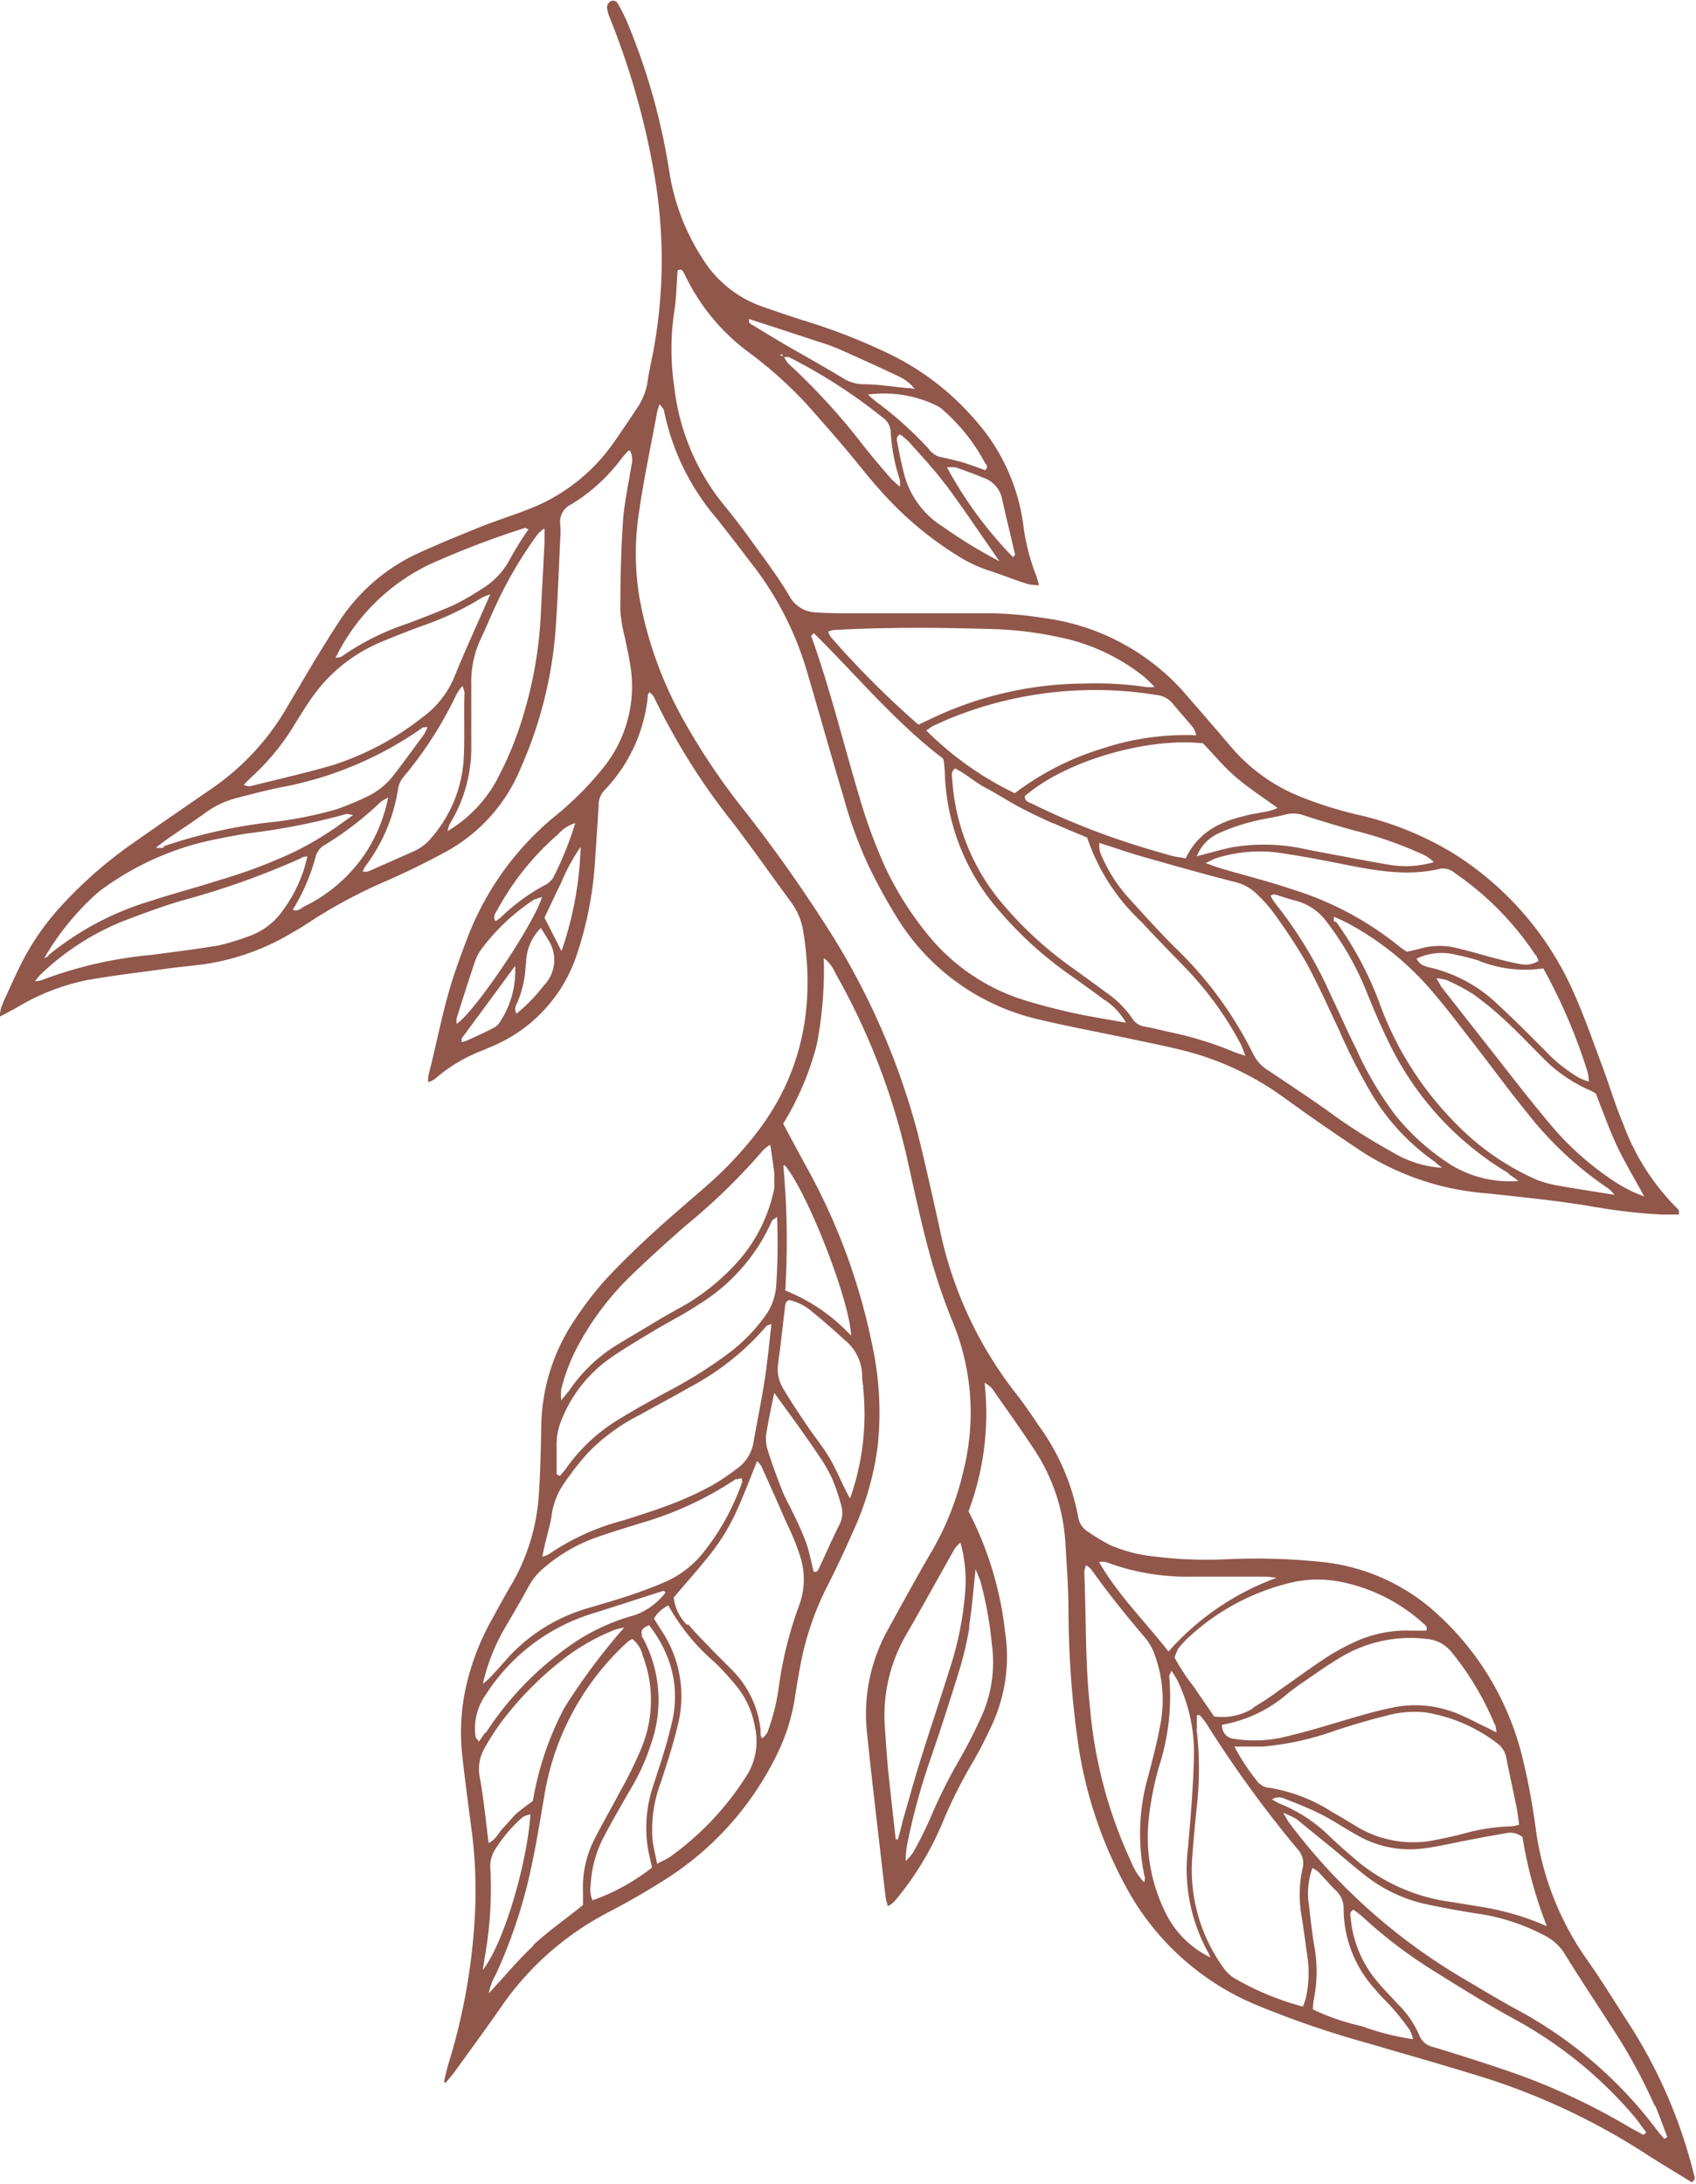
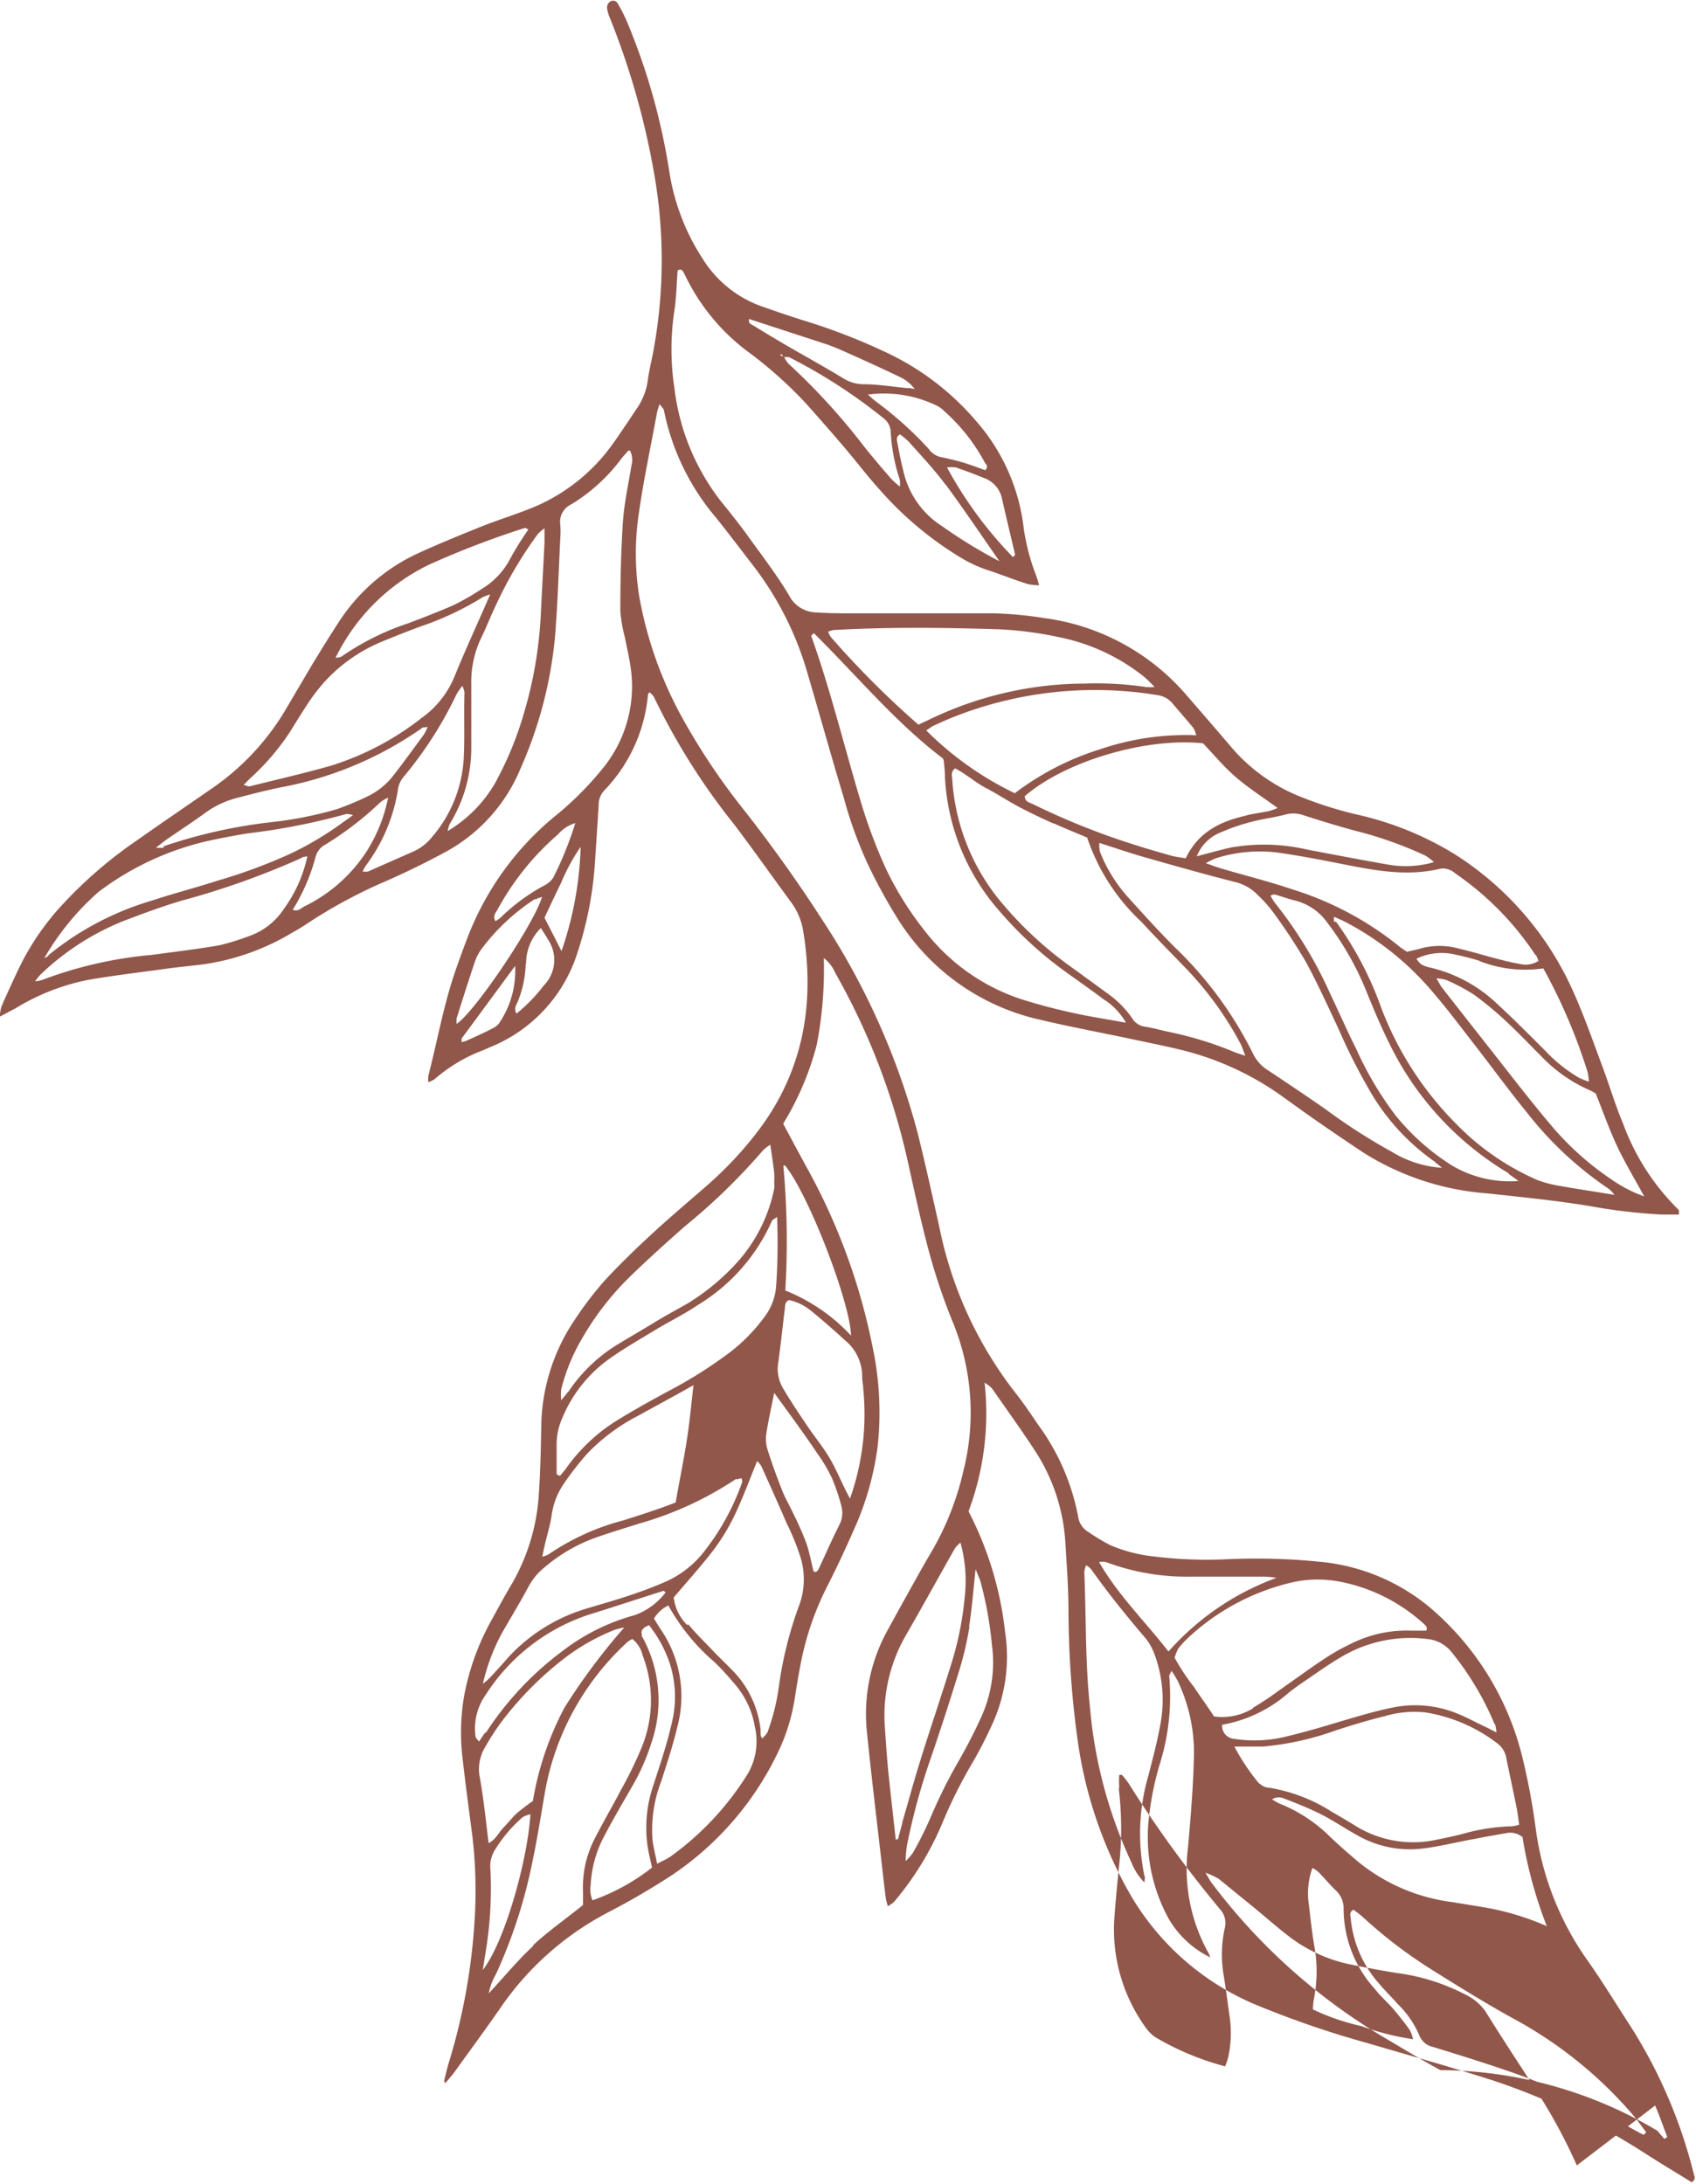
<svg xmlns="http://www.w3.org/2000/svg" viewBox="0 0 129.95 167.32">
  <title>Ресурс 7</title>
  <g id="b1a971cb-b970-4647-a736-3c39a90e17fc" data-name="Слой 2">
    <g id="e4b11221-6302-4106-bfbb-d5968ac02c1d" data-name="Слой 1">
-       <path d="M.22,76.85c.42-.92.83-1.84,1.27-2.75a19.79,19.79,0,0,1,3.16-4.65,33.61,33.61,0,0,1,5.92-5.12c1.87-1.32,3.77-2.61,5.66-3.92a19.21,19.21,0,0,0,5.54-5.85L24,50.78c.62-1,1.22-2,1.88-3a14.43,14.43,0,0,1,6-5.32c1.62-.75,3.27-1.42,4.93-2.09,1.19-.48,2.42-.86,3.62-1.33A14.14,14.14,0,0,0,47,33.94c.61-.86,1.19-1.74,1.78-2.62a5,5,0,0,0,.85-2.15c.09-.68.25-1.35.38-2a38.21,38.21,0,0,0,.12-13.82,59.08,59.08,0,0,0-3.41-12,2.74,2.74,0,0,1-.21-.78.58.58,0,0,1,.24-.45.41.41,0,0,1,.59.16A13,13,0,0,1,48,1.57a49.07,49.07,0,0,1,3.29,11.62,17,17,0,0,0,2.54,6.62,8.8,8.8,0,0,0,4.64,3.7c1.12.39,2.25.78,3.39,1.13a46.29,46.29,0,0,1,5.89,2.29,20.43,20.43,0,0,1,7,5.28,15.06,15.06,0,0,1,3.64,7.88,16.29,16.29,0,0,0,1,4c.08.2.13.42.23.75a4.83,4.83,0,0,1-.86-.09c-1-.31-1.9-.68-2.86-1a10.11,10.11,0,0,1-2.24-1,26.43,26.43,0,0,1-6.21-5.18c-.91-1-1.76-2.12-2.65-3.17s-2-2.32-3-3.44a32.25,32.25,0,0,0-4.62-4.11,15.88,15.88,0,0,1-4.54-5.46c-.08-.16-.16-.33-.25-.49s-.17-.34-.47-.18c-.08,1-.09,2.06-.25,3.09a19.71,19.71,0,0,0,0,5.89,17.44,17.44,0,0,0,3.55,8.68c.72.89,1.44,1.79,2.11,2.72,1.07,1.49,2.2,2.95,3.13,4.52a2.39,2.39,0,0,0,2.08,1.3c.87.06,1.75.07,2.62.07,3.67,0,7.34,0,11,0a29,29,0,0,1,3.83.36,17.36,17.36,0,0,1,11,6q1.74,2,3.5,4.06a13.56,13.56,0,0,0,5.13,3.62,30,30,0,0,0,4.46,1.4,24.51,24.51,0,0,1,7.36,3,24,24,0,0,1,9.18,10.71c.8,1.8,1.45,3.67,2.14,5.52.55,1.46,1,3,1.59,4.39a17.84,17.84,0,0,0,4.29,6.66s0,.16,0,.34c-.45,0-.9,0-1.34,0a43.5,43.5,0,0,1-5.33-.62c-2.66-.45-5.36-.71-8-1a20.62,20.62,0,0,1-9.45-3.09q-1.95-1.29-3.87-2.63c-.94-.65-1.86-1.34-2.81-2a22.41,22.41,0,0,0-7.24-3.25c-1.38-.34-2.77-.61-4.16-.91-2.29-.48-4.59-.91-6.86-1.45a17.29,17.29,0,0,1-10.81-7.73,42.46,42.46,0,0,1-2.2-4,32.2,32.2,0,0,1-1.93-5.29c-1-3.31-1.91-6.61-2.89-9.91a24.57,24.57,0,0,0-4.09-7.9c-.92-1.2-1.84-2.41-2.78-3.59a18.24,18.24,0,0,1-4-8.2c0-.14-.17-.27-.34-.52a6.55,6.55,0,0,0-.2.65c-.46,2.53-1,5-1.37,7.58a20.83,20.83,0,0,0,0,6.45,30.1,30.1,0,0,0,3.41,9.54,50.82,50.82,0,0,0,4.77,7.06c2.06,2.64,4,5.36,5.82,8.18a55.51,55.51,0,0,1,7.34,16.38c.6,2.4,1.13,4.82,1.67,7.24a30.42,30.42,0,0,0,5.8,12.64c.63.79,1.19,1.63,1.76,2.47a17.32,17.32,0,0,1,3.06,7,1.64,1.64,0,0,0,.79,1.22,16.32,16.32,0,0,0,1.66,1,11.48,11.48,0,0,0,3.31.87,33.19,33.19,0,0,0,5.64.22,48.29,48.29,0,0,1,7,.18,15.38,15.38,0,0,1,8.52,3.48,21.85,21.85,0,0,1,7.16,11.65,51.43,51.43,0,0,1,1,5.4,22.56,22.56,0,0,0,3.94,10c1.11,1.57,2.11,3.21,3.16,4.83a38.23,38.23,0,0,1,5,11.55c.05.2.18.43-.16.64-1.1-.68-2.24-1.36-3.35-2.07a51.55,51.55,0,0,0-12-5.77c-3.15-1-6.32-1.89-9.49-2.82a73.89,73.89,0,0,1-8.7-3,20.13,20.13,0,0,1-9.51-8.44,32.88,32.88,0,0,1-4-11.77,73.82,73.82,0,0,1-.7-9.74c0-1.74-.12-3.48-.23-5.22a14.46,14.46,0,0,0-2.2-7c-1.09-1.69-2.28-3.33-3.44-5a3.23,3.23,0,0,0-.56-.43,21.38,21.38,0,0,1-1.23,9.86,26.32,26.32,0,0,1,2.8,9.23,12.43,12.43,0,0,1-1,7.12c-.46,1-.91,1.9-1.44,2.81a37.06,37.06,0,0,0-2.4,4.8,23.21,23.21,0,0,1-3.66,5.95,2.52,2.52,0,0,1-.48.34,4.75,4.75,0,0,1-.16-.62c-.13-1-.25-2.1-.37-3.15-.36-3.14-.74-6.28-1.06-9.43a13.26,13.26,0,0,1,1.6-8l.86-1.57c.83-1.48,1.65-3,2.5-4.43a21.94,21.94,0,0,0,2.41-6.12,18.22,18.22,0,0,0-.77-11.34,46.21,46.21,0,0,1-1.78-5.2c-.67-2.43-1.19-4.9-1.74-7.36A52.05,52.05,0,0,0,64,74.54a2.84,2.84,0,0,0-.88-1.14,30.18,30.18,0,0,1-.55,6.69,22.43,22.43,0,0,1-2.56,6c.68,1.28,1.33,2.49,2,3.71a47.4,47.4,0,0,1,4.85,13.4,24.1,24.1,0,0,1,.38,7.67,22.63,22.63,0,0,1-1.59,5.82c-.7,1.6-1.42,3.18-2.21,4.73a22.39,22.39,0,0,0-2.1,6.1c-.15.76-.27,1.53-.4,2.3a14.82,14.82,0,0,1-1.13,4,23.54,23.54,0,0,1-8.34,9.85,56.21,56.21,0,0,1-4.87,2.84,22.73,22.73,0,0,0-8.33,7.43c-1.13,1.62-2.3,3.21-3.45,4.81-.21.29-.46.56-.71.86-.05-.11-.09-.16-.08-.19.11-.45.21-.89.34-1.33a46.8,46.8,0,0,0,2-11.07,35.73,35.73,0,0,0-.19-6.46c-.26-2-.52-3.91-.74-5.87a16.45,16.45,0,0,1,.13-4.8A19.09,19.09,0,0,1,37.73,124c.51-.93,1-1.84,1.55-2.76a15.66,15.66,0,0,0,2-6.66c.12-1.74.16-3.48.19-5.23A14.93,14.93,0,0,1,44,101.17a26.55,26.55,0,0,1,2.33-3.06c1.21-1.31,2.5-2.55,3.82-3.76s2.76-2.42,4.14-3.63A28.42,28.42,0,0,0,57.81,87c3.65-4.61,4.66-9.85,3.75-15.56a5.07,5.07,0,0,0-.91-2.27c-1.47-2-2.88-4-4.39-6a50.77,50.77,0,0,1-6.15-9.76c-.06-.14-.21-.24-.33-.38-.09.11-.13.14-.13.17a12.12,12.12,0,0,1-3.36,7.37,1.61,1.61,0,0,0-.42,1.12c-.08,1.33-.17,2.66-.26,4a28,28,0,0,1-1.4,7.41,11.54,11.54,0,0,1-6.64,7.12c-.21.09-.42.19-.63.27a12.19,12.19,0,0,0-3.64,2.19,2.16,2.16,0,0,1-.48.23,2.17,2.17,0,0,1,0-.49c.69-2.66,1.16-5.38,2.06-8,.28-.82.58-1.64.89-2.45a22.42,22.42,0,0,1,6.62-9.33,24.67,24.67,0,0,0,3.89-3.89,9.92,9.92,0,0,0,2.06-7.48c-.11-.82-.3-1.62-.46-2.43a12.16,12.16,0,0,1-.35-2c0-2.29.05-4.59.2-6.87.1-1.46.43-2.91.66-4.35a1.55,1.55,0,0,0-.12-1.1s-.09,0-.12,0c-.18.2-.37.41-.54.62a13.49,13.49,0,0,1-3.84,3.5,1.48,1.48,0,0,0-.84,1.57,6.28,6.28,0,0,1,0,1c-.12,2.47-.2,4.95-.39,7.42a32.13,32.13,0,0,1-2.64,10.21,12.86,12.86,0,0,1-5.76,6.43q-2.18,1.18-4.44,2.18a38.68,38.68,0,0,0-5.83,3.09c-.49.33-1,.65-1.52.94a18.21,18.21,0,0,1-6.69,2.39c-1,.13-1.92.21-2.87.34-2,.28-4.1.52-6.13.88a17,17,0,0,0-5.47,2.16L0,77.88a2.07,2.07,0,0,1,.22-1M59.86,27.13l-.08.09.29.11a2.18,2.18,0,0,0,.35.54,49.66,49.66,0,0,1,5.75,6.29c.68.86,1.4,1.7,2.12,2.53a7,7,0,0,0,.66.59,2.29,2.29,0,0,0,0-.51,14.05,14.05,0,0,1-.7-3.63,1.37,1.37,0,0,0-.52-1.07,41.16,41.16,0,0,0-7.26-4.7,1.07,1.07,0,0,0-.4,0l-.18-.23M110,89.05A17,17,0,0,1,105.21,84a45.09,45.09,0,0,1-2.63-5.13c-.82-1.74-1.61-3.5-2.53-5.19a44.79,44.79,0,0,0-2.49-3.78,9.93,9.93,0,0,0-1.19-1.33,3.53,3.53,0,0,0-1.76-1c-2.35-.6-4.68-1.26-7-1.92-1.09-.31-2.17-.69-3.38-1.07a2.73,2.73,0,0,0,.05.68,11.57,11.57,0,0,0,2.25,3.59c1.14,1.26,2.28,2.52,3.48,3.72a29.28,29.28,0,0,1,6,8.16A3.1,3.1,0,0,0,97.16,82c1.5,1,3,2,4.43,3a45.17,45.17,0,0,0,5.08,3.26,8.35,8.35,0,0,0,3.82,1.21c-.18-.14-.34-.29-.52-.41M84.65,76.63c-1-.76-2.08-1.51-3.12-2.26a28.85,28.85,0,0,1-4.94-4.56A16.78,16.78,0,0,1,72.4,59.42c0-.36-.05-.73-.08-1.09a1.18,1.18,0,0,0-.07-.22c-3.64-2.76-6.6-6.35-9.89-9.6-.11.11-.22.19-.2.22,1.45,4.06,2.47,8.25,3.7,12.37a40,40,0,0,0,2,5.41,25,25,0,0,0,3.15,5,15.42,15.42,0,0,0,7.36,5.08A45.65,45.65,0,0,0,84.27,78l2,.35a5.14,5.14,0,0,0-1.61-1.73m-4-13.55c-.88-.4-1.75-.81-2.6-1.26s-1.67-1-2.5-1.43-1.56-1.1-2.38-1.51c-.34.26-.24.55-.22.8a16.29,16.29,0,0,0,4,9.74,28.44,28.44,0,0,0,4.83,4.47c1,.72,2,1.45,3,2.18A7.77,7.77,0,0,1,86.74,78a1.35,1.35,0,0,0,1,.66c.64.1,1.25.28,1.88.41a27.11,27.11,0,0,1,5,1.55c.19.08.4.13.8.27-.17-.43-.24-.67-.35-.89a25.79,25.79,0,0,0-4.27-5.88c-1.12-1.15-2.24-2.3-3.33-3.48a15.65,15.65,0,0,1-4.17-6.47c-.83-.35-1.72-.71-2.59-1.1M96.5,136.63a1.08,1.08,0,0,0,.72.33,12.7,12.7,0,0,1,4.83,1.85c.68.39,1.35.79,2,1.19a8.39,8.39,0,0,0,6.1.93c.67-.13,1.35-.28,2-.45a15,15,0,0,1,3.65-.56,3,3,0,0,0,.6-.12c-.07-.49-.12-.94-.21-1.38-.25-1.25-.53-2.5-.78-3.76a1.76,1.76,0,0,0-.72-1.12,12.19,12.19,0,0,0-5.49-2.35,8.06,8.06,0,0,0-3.13.3c-1.24.3-2.47.68-3.69,1.07a22,22,0,0,1-5.61,1.25c-.63,0-1.26,0-2.19,0a16.45,16.45,0,0,0,1.9,2.84M58.75,101.57a20.27,20.27,0,0,1-5.88,4.7c-1.27.73-2.57,1.41-3.85,2.13a14.8,14.8,0,0,0-4,2.94,22.31,22.31,0,0,0-1.85,2.38,5.6,5.6,0,0,0-.91,2.43c-.12.76-.36,1.51-.53,2.27-.06.25-.11.5-.18.84a1.69,1.69,0,0,0,.49-.18,18.34,18.34,0,0,1,5.73-2.6c1.35-.43,2.7-.86,4-1.37a25.7,25.7,0,0,0,2.86-1.35,17.08,17.08,0,0,0,1.82-1.23,3.08,3.08,0,0,0,1.28-2c.28-1.62.62-3.24.87-4.87.21-1.35.33-2.71.51-4.23-.28.12-.39.13-.43.18m33,30.82a26,26,0,0,1,0,6.17c-.12,1.23-.24,2.46-.33,3.69a12.82,12.82,0,0,0,2.44,8.53,2.88,2.88,0,0,0,.68.67,21.06,21.06,0,0,0,5.36,2.24,5.38,5.38,0,0,0,.24-.71,8.73,8.73,0,0,0,.1-3.14c-.14-1-.27-2-.43-3a9.49,9.49,0,0,1,.05-3.68,1.57,1.57,0,0,0-.36-1.52,88.63,88.63,0,0,1-7-9.64,6.22,6.22,0,0,0-.51-.64s-.08,0-.2,0a6.81,6.81,0,0,0,0,1m35.06,28.92a41.44,41.44,0,0,0-3-5.57c-1.34-2.08-2.71-4.14-4-6.23a4,4,0,0,0-1.56-1.3,15.74,15.74,0,0,0-5.22-1.64c-1.13-.18-2.26-.39-3.38-.62a11.6,11.6,0,0,1-4.65-2c-1.1-.82-2.12-1.74-3.19-2.61-.82-.66-1.63-1.33-2.46-2a7.1,7.1,0,0,0-1-.46c.27.44.36.64.49.8a45.64,45.64,0,0,0,13,11.71c1.5.88,3,1.8,4.52,2.62A32.78,32.78,0,0,1,127,163.25c.17.22.35.41.53.62l.22-.15c-.31-.8-.59-1.62-.93-2.41m-86-12.25c1.16-1.09,2.48-2,3.85-3.11,0-.26,0-.66,0-1.06a8.06,8.06,0,0,1,.82-3.87c.66-1.31,1.4-2.57,2.08-3.87a30.7,30.7,0,0,0,1.57-3.21,9.55,9.55,0,0,0,.1-7.11,2.2,2.2,0,0,0-.79-1.26,2.46,2.46,0,0,0-.36.22A20.39,20.39,0,0,0,41.81,137c-.33,1.85-.61,3.71-1,5.56A38.93,38.93,0,0,1,38,151.25a4.5,4.5,0,0,0-.55,1.47c1.19-1.28,2.23-2.55,3.43-3.66M96,130.84A22.86,22.86,0,0,0,98,129.51c1.13-.78,2.23-1.6,3.38-2.36a16.17,16.17,0,0,1,2.14-1.22,9.53,9.53,0,0,1,4.67-1c.36,0,.73,0,1.09,0,.13-.28-.07-.42-.24-.57a13.28,13.28,0,0,0-6.31-3.17,9,9,0,0,0-3.54,0,17.5,17.5,0,0,0-8.07,4.21,7.92,7.92,0,0,0-.84.9A4.49,4.49,0,0,0,90,127a16.08,16.08,0,0,0,1.51,2.28c.48.73,1,1.44,1.51,2.22a4.46,4.46,0,0,0,3-.63m6.36-60.24a26.11,26.11,0,0,1,3.44,6.55,25.31,25.31,0,0,0,5.78,8.95,19.56,19.56,0,0,0,6.18,4.27,8.8,8.8,0,0,0,1.58.43c1.4.25,2.8.46,4.34.71a2.76,2.76,0,0,0-.42-.45A27.16,27.16,0,0,1,117,85.24c-1.42-1.74-2.74-3.56-4.12-5.33-1.07-1.38-2.12-2.78-3.26-4.09a22.26,22.26,0,0,0-6.41-5.12c-.28-.15-.56-.27-1-.46a2.88,2.88,0,0,0,0,.36M87.76,51.93a15.22,15.22,0,0,0-6.65-3.12,27.69,27.69,0,0,0-4.62-.6c-4.2-.13-8.42-.18-12.63.06a2.4,2.4,0,0,0-.4.12,1.52,1.52,0,0,0,.17.38,70.1,70.1,0,0,0,6.74,6.75l.81-.38a27.57,27.57,0,0,1,11.93-2.77,25.92,25.92,0,0,1,4.66.26,4.19,4.19,0,0,0,.7,0c-.34-.33-.51-.53-.71-.69m-35,72.53c.55.67,1.18,1.28,1.78,1.91s1.17,1.16,1.74,1.76a7.67,7.67,0,0,1,2,4.41,2.48,2.48,0,0,0,0,.27c0,.09,0,.17.11.37a2.05,2.05,0,0,0,.41-.46,16.49,16.49,0,0,0,.89-3.6,29.29,29.29,0,0,1,1.58-6.24,5.76,5.76,0,0,0,0-3.78,17.86,17.86,0,0,0-1-2.42c-.63-1.47-1.29-2.93-1.95-4.39a2.07,2.07,0,0,0-.31-.36c-.53,1.31-1,2.57-1.56,3.8a16,16,0,0,1-2.16,3.5c-.86,1.07-1.77,2.09-2.67,3.15a3.59,3.59,0,0,0,1,2.08m42.85-62c.58-.13,1.17-.21,1.75-.33a4.25,4.25,0,0,0,.67-.24c-1.11-.81-2.19-1.5-3.15-2.32s-1.73-1.76-2.56-2.63C87.83,56.48,81.6,58.32,78.52,61c0,.44.38.48.63.61a55.53,55.53,0,0,0,8,3.18c.87.28,1.76.53,2.64.78.3.08.62.11,1.06.19,1-2.09,2.76-2.87,4.75-3.3M36.93,45.79A23.06,23.06,0,0,1,32.21,48c-1,.37-2.06.79-3.07,1.21a12.31,12.31,0,0,0-4.25,3,14.26,14.26,0,0,0-1.18,1.51c-.51.76-1,1.56-1.47,2.32a18.33,18.33,0,0,1-2.93,3.46c-.2.18-.38.37-.64.64.25.06.37.13.48.1,2.08-.52,4.19-1,6.25-1.59A21.67,21.67,0,0,0,32.31,55a7.26,7.26,0,0,0,2.52-3.18c.81-2,1.74-4,2.73-6.28a4,4,0,0,0-.63.24m80.7,27.36a22.86,22.86,0,0,0-6.13-6.23,1.4,1.4,0,0,0-1.13-.36c-2.57.63-5.09.13-7.61-.37-1.62-.32-3.23-.63-4.86-.86a11.08,11.08,0,0,0-4.75.44,6.19,6.19,0,0,0-.76.37c.48.17.81.3,1.15.4,1.84.54,3.69,1,5.52,1.62a24.52,24.52,0,0,1,8.18,4.38c.18.14.37.26.56.39.33-.08.65-.14,1-.24a5.49,5.49,0,0,1,3,0c1,.23,1.94.53,2.92.78.57.15,1.15.29,1.73.39a1.84,1.84,0,0,0,1.43-.23,4,4,0,0,0-.18-.43M43.38,112.49a13.43,13.43,0,0,1,4-3.73c1.25-.77,2.54-1.48,3.83-2.18a34.12,34.12,0,0,0,4.75-3,13.43,13.43,0,0,0,2.67-2.76,4.43,4.43,0,0,0,.84-2.29,48.91,48.91,0,0,0,.07-5.3c-.2.16-.35.21-.39.3A14.31,14.31,0,0,1,53.44,100c-1,.68-2.15,1.24-3.21,1.88s-2.29,1.35-3.38,2.11a10.49,10.49,0,0,0-3.76,4.64,4.92,4.92,0,0,0-.44,2.14c0,.73,0,1.46,0,2.19l.26.11c.16-.2.34-.39.49-.6M77.77,60.76a21.23,21.23,0,0,1,6.5-3.35,20.42,20.42,0,0,1,7.39-1.08,2.19,2.19,0,0,0-.23-.57c-.53-.64-1.07-1.25-1.6-1.88a1.82,1.82,0,0,0-1.18-.63A29.47,29.47,0,0,0,72.89,55c-.46.19-.92.4-1.38.61-.16.08-.3.2-.54.35a24.75,24.75,0,0,0,6.8,4.82m47.64,101.6a32.3,32.3,0,0,0-9.16-7.57c-2.25-1.22-4.43-2.58-6.6-3.94a36.2,36.2,0,0,1-5.23-4c-.23-.21-.49-.39-.71-.56-.35.18-.23.43-.22.62a8.73,8.73,0,0,0,2.14,5c.47.56,1,1.08,1.48,1.62a7.39,7.39,0,0,1,1.63,2.36,1.45,1.45,0,0,0,1.08.92c2,.61,4,1.24,6,1.93a50.07,50.07,0,0,1,8.94,4.16c.39.23.78.43,1.17.64l.21-.19c-.25-.32-.48-.65-.74-1M51.3,142.29a22.28,22.28,0,0,0,6-6.4,4.93,4.93,0,0,0,.54-3.59A6.71,6.71,0,0,0,56.28,129c-.5-.59-1-1.16-1.59-1.71A15.7,15.7,0,0,1,51.21,123a2.62,2.62,0,0,0-1.1,1c.17.28.33.55.5.81a9.06,9.06,0,0,1,1.29,7.49c-.34,1.42-.8,2.82-1.25,4.21A10.25,10.25,0,0,0,50,141c.07.54.21,1.07.35,1.79.45-.24.7-.34.92-.49m5.14-29A26.32,26.32,0,0,1,49,116.72c-1.14.36-2.28.7-3.4,1.1a12.46,12.46,0,0,0-3.9,2.28,4.77,4.77,0,0,0-1.21,1.47c-.63,1.17-1.32,2.31-2,3.49A15.33,15.33,0,0,0,37,129a5,5,0,0,0,.61-.54c.5-.54,1-1.1,1.47-1.63a13.31,13.31,0,0,1,5.66-3.53c1.1-.34,2.2-.64,3.29-1s2.07-.72,3.08-1.17a7.65,7.65,0,0,0,2.87-2.3,18.41,18.41,0,0,0,2.89-5.29c0-.07,0-.16-.05-.28a1.36,1.36,0,0,0-.36.09m31.24,30.43A15.9,15.9,0,0,1,88,136c.32-1.24.65-2.48.88-3.74a10.1,10.1,0,0,0-.43-5.55,4.35,4.35,0,0,0-.67-1.19c-1.46-1.71-2.87-3.45-4.17-5.29a1.86,1.86,0,0,0-.39-.31,1.85,1.85,0,0,0-.14.52c.15,3.43.06,6.88.43,10.3a35.17,35.17,0,0,0,3.16,11.9,4.72,4.72,0,0,0,1,1.57,1.45,1.45,0,0,0,.05-.46M43.55,106.63a12,12,0,0,1,3.62-3.53c1-.62,2-1.19,2.95-1.77s1.75-1,2.62-1.5a17.37,17.37,0,0,0,3.88-3.27,12,12,0,0,0,2.7-5.49,1.84,1.84,0,0,0,0-.41,7.5,7.5,0,0,0,0-.82c-.08-.67-.18-1.33-.3-2.14a4,4,0,0,0-.52.39,47.39,47.39,0,0,1-6,5.84c-1.41,1.24-2.81,2.5-4.16,3.81a21.8,21.8,0,0,0-3.78,4.87A14.73,14.73,0,0,0,43,106.44a4.31,4.31,0,0,0,0,.84c.25-.31.4-.47.52-.65m71,25.47a22.44,22.44,0,0,0-3.3-5.53,2.71,2.71,0,0,0-1.86-1,10.37,10.37,0,0,0-6.73,1.46c-1,.59-1.91,1.26-2.86,1.9-.34.23-.67.48-1,.73a10.45,10.45,0,0,1-5.13,2.48,1,1,0,0,0,.93,1.08,10.16,10.16,0,0,0,3.69-.11c1.38-.32,2.75-.71,4.1-1.12,1.5-.44,3-.91,4.51-1.2a8.53,8.53,0,0,1,5,.58c.72.3,1.4.69,2.09,1l.7.36a3.66,3.66,0,0,0-.11-.65M38.07,59.74a26.18,26.18,0,0,0,2.11-5.22,31.79,31.79,0,0,0,1.25-7.31c.09-1.88.2-3.75.29-5.63,0-.31,0-.61,0-1.1a3.36,3.36,0,0,0-.5.42A31.36,31.36,0,0,0,38,46.36c-.4.83-.73,1.69-1.13,2.51a7.84,7.84,0,0,0-.76,3.59c0,1.56,0,3.12,0,4.68a11.11,11.11,0,0,1-1.66,6,2.76,2.76,0,0,0-.15.53,10.29,10.29,0,0,0,3.79-3.95m78.53,81a1.48,1.48,0,0,0-1.25-.27c-.95.16-1.89.34-2.84.52-1.17.22-2.33.51-3.51.65a8.07,8.07,0,0,1-5-1c-1-.55-1.88-1.16-2.86-1.65s-1.92-.85-2.9-1.23a1,1,0,0,0-.79.11,4,4,0,0,0,.57.33,11.53,11.53,0,0,1,3.88,2.55c.73.69,1.49,1.36,2.26,2a14.24,14.24,0,0,0,7.12,3l2.44.4a20.49,20.49,0,0,1,4.78,1.44,33,33,0,0,1-1.87-6.86m-93.5-75A60.92,60.92,0,0,1,13.92,69c-1.53.46-3,1-4.53,1.59a19.78,19.78,0,0,0-6.3,4.09,5,5,0,0,0-.4.5,2.26,2.26,0,0,0,.51-.09,31.53,31.53,0,0,1,8.41-1.93c1.72-.23,3.45-.44,5.16-.73A18.31,18.31,0,0,0,19,71.75a5.31,5.31,0,0,0,2.77-2.14,10.69,10.69,0,0,0,1.78-4,2.31,2.31,0,0,0-.46.09m92.49,24.18a23.52,23.52,0,0,1-9.1-9.88c-.63-1.27-1.19-2.58-1.72-3.89a22.73,22.73,0,0,0-3.11-5.49A4.32,4.32,0,0,0,99.26,69c-.54-.13-1.05-.32-1.58-.47-.07,0-.17,0-.33.09a3.93,3.93,0,0,0,.35.57,32.17,32.17,0,0,1,4.21,6.92c.67,1.4,1.29,2.83,2,4.24a26.25,26.25,0,0,0,3,5.08,17.61,17.61,0,0,0,4.29,3.83,8.68,8.68,0,0,0,5.15,1.22c-.43-.31-.57-.42-.72-.51m-46.51,49.7c.46-1.58.89-3.17,1.38-4.74.79-2.54,1.63-5,2.43-7.58a24.88,24.88,0,0,0,1-5.12,10.9,10.9,0,0,0-.34-4.05,3.08,3.08,0,0,0-.42.44c-1.22,2.15-2.41,4.32-3.64,6.46a12.32,12.32,0,0,0-1.74,7.1c.08,1.14.15,2.28.26,3.42.18,1.78.39,3.55.58,5.32l.17,0c.12-.43.23-.87.35-1.3m-3-33.36a5.28,5.28,0,0,1-.09-.68,3.58,3.58,0,0,0-1.32-2.9c-.84-.77-1.7-1.53-2.59-2.25a4,4,0,0,0-1.69-.83c-.34.14-.29.45-.33.7-.17,1.37-.31,2.74-.5,4.1a2.9,2.9,0,0,0,.39,2c.59,1,1.22,1.93,1.86,2.88.54.8,1.16,1.55,1.65,2.37s.82,1.63,1.23,2.45c.07.15.15.3.37.71a19.37,19.37,0,0,0,1-8.53M47.25,124.81a15.92,15.92,0,0,0-4.06,2.28A25.9,25.9,0,0,0,38.36,132a19.8,19.8,0,0,0-1.18,1.84,3.24,3.24,0,0,0-.41,2.37c.29,1.61.45,3.25.67,5,.57-.3.76-.8,1.09-1.14s.67-.76,1-1.09a16.23,16.23,0,0,1,1.3-1,23.53,23.53,0,0,1,2.42-7.15,47.74,47.74,0,0,1,4.58-6.14,4.44,4.44,0,0,0-.63.15M3.69,73.2A22.53,22.53,0,0,1,11.63,69c1.69-.56,3.41-1,5.11-1.55a40.37,40.37,0,0,0,5.65-2.11A24.66,24.66,0,0,0,26.28,63l.77-.55a2.06,2.06,0,0,0-.5-.09,51.09,51.09,0,0,1-7.66,1.5c-1,.17-2.07.37-3.1.6A22,22,0,0,0,8,68c-.18.13-.37.26-.54.41a20.38,20.38,0,0,0-4.07,5,2.27,2.27,0,0,0,.34-.19m106.63,2.28q2,2.56,4,5.1c1.47,1.87,2.92,3.76,4.46,5.58a22.28,22.28,0,0,0,4.68,4.2,10.62,10.62,0,0,0,2.48,1.28c-.77-1.42-1.5-2.62-2.09-3.88s-1.07-2.62-1.62-4a3.54,3.54,0,0,0-.41-.23,11.43,11.43,0,0,1-3.7-2.56c-.94-.94-1.85-1.9-2.83-2.81a25.81,25.81,0,0,0-2.43-2,15,15,0,0,0-2.06-1.09,3.34,3.34,0,0,0-.78-.14c.17.28.24.43.34.56m-17.87,74a13.21,13.21,0,0,1-1.5-8c.19-2.19.38-4.39.44-6.58a12.77,12.77,0,0,0-1.23-6.14,7.28,7.28,0,0,0-.48-.78c-.09.22-.19.33-.17.43a17.35,17.35,0,0,1-.75,6.79,23.3,23.3,0,0,0-.84,4.31,13,13,0,0,0,1.53,7.43,7.45,7.45,0,0,0,3.22,3c-.08-.16-.13-.32-.22-.47M12.53,64.84A39.19,39.19,0,0,1,20.69,63a29.57,29.57,0,0,0,5.1-1,23.11,23.11,0,0,0,2.4-1,5.56,5.56,0,0,0,2-1.65c.78-1,1.54-2.06,2.3-3.09a4.33,4.33,0,0,0,.28-.57c-.25.06-.39,0-.48.12a27.58,27.58,0,0,1-10.82,4.52c-1.12.23-2.23.52-3.34.81a7,7,0,0,0-2.35,1.1c-.92.67-1.88,1.3-2.83,1.95-.29.2-.57.42-1,.75a2.56,2.56,0,0,0,.61,0M26.14,50.32a19.86,19.86,0,0,1,5.15-2.57c1.15-.44,2.31-.88,3.44-1.38a18.34,18.34,0,0,0,2.15-1.23,5.86,5.86,0,0,0,2.23-2.37,24.55,24.55,0,0,1,1.38-2.21c-.13-.05-.22-.13-.28-.11a68,68,0,0,0-7.31,2.8,15.43,15.43,0,0,0-7.19,7.15,2.11,2.11,0,0,0,.43-.08M35,53.15a29.79,29.79,0,0,1-4.06,6.35,1.89,1.89,0,0,0-.45,1A13.14,13.14,0,0,1,28,66.36a3,3,0,0,0-.21.41,1.4,1.4,0,0,0,.41,0l3.51-1.55a3.79,3.79,0,0,0,1.39-1.09,10.1,10.1,0,0,0,2.43-6c.09-1.69,0-3.39.06-5.09a2.83,2.83,0,0,0-.16-.49,4.79,4.79,0,0,0-.43.61m65.28,92.7c.13,1.09.24,2.18.43,3.26a10.82,10.82,0,0,1-.05,4.09,5.15,5.15,0,0,0-.06.74,17.32,17.32,0,0,0,3.73,1.28,19.58,19.58,0,0,0,3.94,1,3,3,0,0,0-.25-.7c-.4-.56-.82-1.1-1.27-1.62s-1-1-1.39-1.51a9.17,9.17,0,0,1-2.41-6.12,1.88,1.88,0,0,0-.61-1.46c-.46-.44-.87-.94-1.32-1.4a2.61,2.61,0,0,0-.46-.31,5.77,5.77,0,0,0-.28,2.77m-26-21.24a25.3,25.3,0,0,1-.78,3.34c-.73,2.36-1.49,4.72-2.3,7.06a49.71,49.71,0,0,0-1.71,6.36,9.12,9.12,0,0,0-.1,1.18,4,4,0,0,0,.56-.63,28.32,28.32,0,0,0,1.35-2.7,38.91,38.91,0,0,1,2.21-4.43c.63-1.11,1.22-2.25,1.74-3.42A10.09,10.09,0,0,0,76,126a28.64,28.64,0,0,0-.88-4.86c-.07-.21-.17-.41-.37-.92-.18,1.68-.28,3.05-.5,4.4m39.14-51c-.61-.19-1.24-.35-1.86-.48a4.47,4.47,0,0,0-3,.31,1.77,1.77,0,0,0,.34.41,2,2,0,0,0,.63.25A11.12,11.12,0,0,1,114.81,77c1.21,1.11,2.37,2.29,3.54,3.45A11.65,11.65,0,0,0,121,82.58a6.38,6.38,0,0,0,.74.29,3.89,3.89,0,0,0-.1-.75,42.71,42.71,0,0,0-3.39-7.93,9.55,9.55,0,0,1-4.94-.58M49.15,125.29a1.41,1.41,0,0,0,.13.24,10.05,10.05,0,0,1,.63,8,16.66,16.66,0,0,1-1.57,3.5c-.71,1.23-1.42,2.45-2.08,3.71a8.83,8.83,0,0,0-1,3.66,2.1,2.1,0,0,0,.14,1.19,16,16,0,0,0,4.56-2.51c-.13-.59-.29-1.21-.37-1.84a10.09,10.09,0,0,1,.47-4.46c.49-1.52,1-3,1.37-4.6a8.41,8.41,0,0,0-.11-4.74,9.76,9.76,0,0,0-1.59-2.93c-.48.2-.67.41-.53.8m9.51-15.43a2.76,2.76,0,0,0,.11,1.21c.33,1.05.71,2.08,1.11,3.1.23.59.56,1.14.83,1.72a23.88,23.88,0,0,1,1,2.26c.26.72.39,1.49.58,2.23.23.09.33-.07.41-.24.52-1.11,1-2.23,1.57-3.35a2,2,0,0,0,.14-1.46,16.25,16.25,0,0,0-.7-2.07,12,12,0,0,0-1.11-1.89c-1-1.5-2.11-3-3.33-4.68-.24,1.2-.46,2.18-.61,3.17m39.08,11a8.36,8.36,0,0,0-.86-.09c-1.87,0-3.75,0-5.62,0a17.56,17.56,0,0,1-6.58-1.12,1.65,1.65,0,0,0-.52,0c1.47,2.56,3.53,4.55,5.32,6.86a20.35,20.35,0,0,1,8.26-5.64m-3.22-56a14.62,14.62,0,0,1,5.59.2c2.06.39,4.13.79,6.2,1.15a7.72,7.72,0,0,0,3.51-.19,4.57,4.57,0,0,0-.64-.49,29.59,29.59,0,0,0-5.42-1.92c-1.32-.36-2.63-.76-3.93-1.18a2.32,2.32,0,0,0-1.33-.07c-.88.24-1.8.34-2.68.58a14.91,14.91,0,0,0-2.33.8A3.25,3.25,0,0,0,91.7,65.6c1.06-.27,1.93-.53,2.82-.71M65.21,102.41c0-2.47-3.24-10.89-5.06-13.12,0,0-.09,0-.12,0a.25.25,0,0,0,0,.12,63.31,63.31,0,0,1,.14,9.46,13.94,13.94,0,0,1,5.08,3.5m-28,30.35a24.2,24.2,0,0,1,5.89-6.26,15.83,15.83,0,0,1,5.5-2.72A5.19,5.19,0,0,0,51,122c-.1-.07-.14-.13-.16-.12-1.87.59-3.74,1.21-5.61,1.79a14.93,14.93,0,0,0-8,6.15,4.49,4.49,0,0,0-.79,3.25c0,.07.1.14.26.36l.44-.65m30-102a28.18,28.18,0,0,1,4,3.59A1.61,1.61,0,0,0,72,35c.63.13,1.25.27,1.87.46s1.1.38,1.61.56c.25-.22.13-.4,0-.54a14.24,14.24,0,0,0-3.15-4,2,2,0,0,0-.55-.4,9.28,9.28,0,0,0-5.28-.85c.2.18.39.36.6.52m5.3,6.32c-.84-1.13-1.82-2.16-2.76-3.22a6,6,0,0,0-.68-.57c-.33.2-.24.45-.2.64.13.72.27,1.44.45,2.14a6.76,6.76,0,0,0,3,4.27A37.81,37.81,0,0,0,76.58,43c-1.48-2.13-2.74-4-4.1-5.85M29.18,61.43a25,25,0,0,1-4.24,3.27,1.47,1.47,0,0,0-.75.92,15.09,15.09,0,0,1-1.76,4.08c.42.16.63-.12.88-.25a11.88,11.88,0,0,0,4.78-4.22,12.11,12.11,0,0,0,1.65-4.12,3.38,3.38,0,0,0-.56.32M40.64,139a2.28,2.28,0,0,0-.58.21,10.84,10.84,0,0,0-2.2,2.62,2.41,2.41,0,0,0-.28,1.46,29.77,29.77,0,0,1-.31,5.89c-.09.58-.19,1.17-.28,1.75,1.66-2.11,3.43-8.35,3.65-11.93M41,68.87a15.9,15.9,0,0,0-4.1,3.83,3.58,3.58,0,0,0-.52,1c-.48,1.43-.94,2.87-1.39,4.31a1.51,1.51,0,0,0,0,.43c1.4-.92,5.92-7.63,6.54-9.72a4.22,4.22,0,0,0-.52.19M68.78,28.8c-1.45-.69-2.91-1.35-4.37-2A14.17,14.17,0,0,0,63,26.27l-5.6-1.83c-.09.34.17.41.34.51.86.53,1.73,1.05,2.6,1.56,1.42.82,2.87,1.62,4.28,2.48a3,3,0,0,0,1.55.45c1.09,0,2.19.18,3.28.29.16,0,.32,0,.64.08a3.1,3.1,0,0,0-1.3-1m8.84,13.87c0-.06.16-.13.15-.17-.33-1.43-.68-2.85-1-4.28a2.15,2.15,0,0,0-1.36-1.6c-.72-.29-1.45-.57-2.19-.82a2.89,2.89,0,0,0-.67,0,31.17,31.17,0,0,0,5.07,6.89M38.38,70.28a14.8,14.8,0,0,1,3.3-2.43,1.77,1.77,0,0,0,.71-.61,26.59,26.59,0,0,0,1.69-4.18,2.81,2.81,0,0,0-1.32.86,20.63,20.63,0,0,0-4.62,5.73c-.14.26-.41.52-.18.92a2.22,2.22,0,0,0,.42-.29m1.9,3.56a8.12,8.12,0,0,1-.58,2.82c-.09.28-.37.54-.13,1a12.49,12.49,0,0,0,2.09-2.15A2.79,2.79,0,0,0,42,72c-.15-.27-.32-.52-.56-.9a3.83,3.83,0,0,0-1.13,2.78m2.71-1a26.78,26.78,0,0,0,1.47-8A15,15,0,0,0,43,67.62c-.42.86-.83,1.73-1.28,2.69L43,72.82m-7.63,6.75s0,.15,0,.27a2.12,2.12,0,0,0,.36-.1c.7-.32,1.41-.63,2.1-1a1.16,1.16,0,0,0,.48-.45A7.12,7.12,0,0,0,39.47,74l-4.11,5.58" style="fill:#91574b" />
+       <path d="M.22,76.85c.42-.92.83-1.84,1.27-2.75a19.79,19.79,0,0,1,3.16-4.65,33.61,33.61,0,0,1,5.92-5.12c1.87-1.32,3.77-2.61,5.66-3.92a19.21,19.21,0,0,0,5.54-5.85L24,50.78c.62-1,1.22-2,1.88-3a14.43,14.43,0,0,1,6-5.32c1.62-.75,3.27-1.42,4.93-2.09,1.19-.48,2.42-.86,3.62-1.33A14.14,14.14,0,0,0,47,33.94c.61-.86,1.19-1.74,1.78-2.62a5,5,0,0,0,.85-2.15c.09-.68.25-1.35.38-2a38.21,38.21,0,0,0,.12-13.82,59.08,59.08,0,0,0-3.41-12,2.74,2.74,0,0,1-.21-.78.58.58,0,0,1,.24-.45.41.41,0,0,1,.59.16A13,13,0,0,1,48,1.57a49.07,49.07,0,0,1,3.29,11.62,17,17,0,0,0,2.54,6.62,8.8,8.8,0,0,0,4.64,3.7c1.12.39,2.25.78,3.39,1.13a46.29,46.29,0,0,1,5.89,2.29,20.43,20.43,0,0,1,7,5.28,15.06,15.06,0,0,1,3.64,7.88,16.29,16.29,0,0,0,1,4c.08.2.13.42.23.75a4.83,4.83,0,0,1-.86-.09c-1-.31-1.9-.68-2.86-1a10.11,10.11,0,0,1-2.24-1,26.43,26.43,0,0,1-6.21-5.18c-.91-1-1.76-2.12-2.65-3.17s-2-2.32-3-3.44a32.25,32.25,0,0,0-4.62-4.11,15.88,15.88,0,0,1-4.54-5.46c-.08-.16-.16-.33-.25-.49s-.17-.34-.47-.18c-.08,1-.09,2.06-.25,3.09a19.71,19.71,0,0,0,0,5.89,17.44,17.44,0,0,0,3.55,8.68c.72.89,1.44,1.79,2.11,2.72,1.07,1.49,2.2,2.95,3.13,4.52a2.39,2.39,0,0,0,2.08,1.3c.87.06,1.75.07,2.62.07,3.67,0,7.34,0,11,0a29,29,0,0,1,3.83.36,17.36,17.36,0,0,1,11,6q1.74,2,3.5,4.06a13.56,13.56,0,0,0,5.13,3.62,30,30,0,0,0,4.46,1.4,24.51,24.51,0,0,1,7.36,3,24,24,0,0,1,9.18,10.71c.8,1.8,1.45,3.67,2.14,5.52.55,1.46,1,3,1.59,4.39a17.84,17.84,0,0,0,4.29,6.66s0,.16,0,.34c-.45,0-.9,0-1.34,0a43.5,43.5,0,0,1-5.33-.62c-2.66-.45-5.36-.71-8-1a20.62,20.62,0,0,1-9.45-3.09q-1.95-1.29-3.87-2.63c-.94-.65-1.86-1.34-2.81-2a22.41,22.41,0,0,0-7.24-3.25c-1.38-.34-2.77-.61-4.16-.91-2.29-.48-4.59-.91-6.86-1.45a17.29,17.29,0,0,1-10.81-7.73,42.46,42.46,0,0,1-2.2-4,32.2,32.2,0,0,1-1.93-5.29c-1-3.31-1.91-6.61-2.89-9.91a24.57,24.57,0,0,0-4.09-7.9c-.92-1.2-1.84-2.41-2.78-3.59a18.24,18.24,0,0,1-4-8.2c0-.14-.17-.27-.34-.52a6.55,6.55,0,0,0-.2.65c-.46,2.53-1,5-1.37,7.58a20.83,20.83,0,0,0,0,6.45,30.1,30.1,0,0,0,3.41,9.54,50.82,50.82,0,0,0,4.77,7.06c2.06,2.64,4,5.36,5.82,8.18a55.51,55.51,0,0,1,7.34,16.38c.6,2.4,1.13,4.82,1.67,7.24a30.42,30.42,0,0,0,5.8,12.64c.63.79,1.19,1.63,1.76,2.47a17.32,17.32,0,0,1,3.06,7,1.64,1.64,0,0,0,.79,1.22,16.32,16.32,0,0,0,1.66,1,11.48,11.48,0,0,0,3.31.87,33.19,33.19,0,0,0,5.64.22,48.29,48.29,0,0,1,7,.18,15.38,15.38,0,0,1,8.52,3.48,21.85,21.85,0,0,1,7.16,11.65,51.43,51.43,0,0,1,1,5.4,22.56,22.56,0,0,0,3.94,10c1.11,1.57,2.11,3.21,3.16,4.83a38.23,38.23,0,0,1,5,11.55c.05.2.18.43-.16.64-1.1-.68-2.24-1.36-3.35-2.07a51.55,51.55,0,0,0-12-5.77c-3.15-1-6.32-1.89-9.49-2.82a73.89,73.89,0,0,1-8.7-3,20.13,20.13,0,0,1-9.51-8.44,32.88,32.88,0,0,1-4-11.77,73.82,73.82,0,0,1-.7-9.74c0-1.74-.12-3.48-.23-5.22a14.46,14.46,0,0,0-2.2-7c-1.09-1.69-2.28-3.33-3.44-5a3.23,3.23,0,0,0-.56-.43,21.38,21.38,0,0,1-1.23,9.86,26.32,26.32,0,0,1,2.8,9.23,12.43,12.43,0,0,1-1,7.12c-.46,1-.91,1.9-1.44,2.81a37.06,37.06,0,0,0-2.4,4.8,23.21,23.21,0,0,1-3.66,5.95,2.52,2.52,0,0,1-.48.34,4.75,4.75,0,0,1-.16-.62c-.13-1-.25-2.1-.37-3.15-.36-3.14-.74-6.28-1.06-9.43a13.26,13.26,0,0,1,1.6-8l.86-1.57c.83-1.48,1.65-3,2.5-4.43a21.94,21.94,0,0,0,2.41-6.12,18.22,18.22,0,0,0-.77-11.34,46.21,46.21,0,0,1-1.78-5.2c-.67-2.43-1.19-4.9-1.74-7.36A52.05,52.05,0,0,0,64,74.54a2.84,2.84,0,0,0-.88-1.14,30.18,30.18,0,0,1-.55,6.69,22.43,22.43,0,0,1-2.56,6c.68,1.28,1.33,2.49,2,3.71a47.4,47.4,0,0,1,4.85,13.4,24.1,24.1,0,0,1,.38,7.67,22.63,22.63,0,0,1-1.59,5.82c-.7,1.6-1.42,3.18-2.21,4.73a22.39,22.39,0,0,0-2.1,6.1c-.15.76-.27,1.53-.4,2.3a14.82,14.82,0,0,1-1.13,4,23.54,23.54,0,0,1-8.34,9.85,56.21,56.21,0,0,1-4.87,2.84,22.73,22.73,0,0,0-8.33,7.43c-1.13,1.62-2.3,3.21-3.45,4.81-.21.29-.46.56-.71.86-.05-.11-.09-.16-.08-.19.11-.45.21-.89.34-1.33a46.8,46.8,0,0,0,2-11.07,35.73,35.73,0,0,0-.19-6.46c-.26-2-.52-3.91-.74-5.87a16.45,16.45,0,0,1,.13-4.8A19.09,19.09,0,0,1,37.73,124c.51-.93,1-1.84,1.55-2.76a15.66,15.66,0,0,0,2-6.66c.12-1.74.16-3.48.19-5.23A14.93,14.93,0,0,1,44,101.17a26.55,26.55,0,0,1,2.33-3.06c1.21-1.31,2.5-2.55,3.82-3.76s2.76-2.42,4.14-3.63A28.42,28.42,0,0,0,57.81,87c3.65-4.61,4.66-9.85,3.75-15.56a5.07,5.07,0,0,0-.91-2.27c-1.47-2-2.88-4-4.39-6a50.77,50.77,0,0,1-6.15-9.76c-.06-.14-.21-.24-.33-.38-.09.11-.13.14-.13.17a12.12,12.12,0,0,1-3.36,7.37,1.61,1.61,0,0,0-.42,1.12c-.08,1.33-.17,2.66-.26,4a28,28,0,0,1-1.4,7.41,11.54,11.54,0,0,1-6.64,7.12c-.21.09-.42.19-.63.27a12.19,12.19,0,0,0-3.64,2.19,2.16,2.16,0,0,1-.48.23,2.17,2.17,0,0,1,0-.49c.69-2.66,1.16-5.38,2.06-8,.28-.82.58-1.64.89-2.45a22.42,22.42,0,0,1,6.62-9.33,24.67,24.67,0,0,0,3.89-3.89,9.92,9.92,0,0,0,2.06-7.48c-.11-.82-.3-1.62-.46-2.43a12.16,12.16,0,0,1-.35-2c0-2.29.05-4.59.2-6.87.1-1.46.43-2.91.66-4.35a1.55,1.55,0,0,0-.12-1.1s-.09,0-.12,0c-.18.2-.37.41-.54.62a13.49,13.49,0,0,1-3.84,3.5,1.48,1.48,0,0,0-.84,1.57,6.28,6.28,0,0,1,0,1c-.12,2.47-.2,4.95-.39,7.42a32.13,32.13,0,0,1-2.64,10.21,12.86,12.86,0,0,1-5.76,6.43q-2.18,1.18-4.44,2.18a38.68,38.68,0,0,0-5.83,3.09c-.49.33-1,.65-1.52.94a18.21,18.21,0,0,1-6.69,2.39c-1,.13-1.92.21-2.87.34-2,.28-4.1.52-6.13.88a17,17,0,0,0-5.47,2.16L0,77.88a2.07,2.07,0,0,1,.22-1M59.86,27.13l-.08.09.29.11a2.18,2.18,0,0,0,.35.54,49.66,49.66,0,0,1,5.75,6.29c.68.86,1.4,1.7,2.12,2.53a7,7,0,0,0,.66.59,2.29,2.29,0,0,0,0-.51,14.05,14.05,0,0,1-.7-3.63,1.37,1.37,0,0,0-.52-1.07,41.16,41.16,0,0,0-7.26-4.7,1.07,1.07,0,0,0-.4,0l-.18-.23M110,89.05A17,17,0,0,1,105.21,84a45.09,45.09,0,0,1-2.63-5.13c-.82-1.74-1.61-3.5-2.53-5.19a44.79,44.79,0,0,0-2.49-3.78,9.93,9.93,0,0,0-1.19-1.33,3.53,3.53,0,0,0-1.76-1c-2.35-.6-4.68-1.26-7-1.92-1.09-.31-2.17-.69-3.38-1.07a2.73,2.73,0,0,0,.05.68,11.57,11.57,0,0,0,2.25,3.59c1.14,1.26,2.28,2.52,3.48,3.72a29.28,29.28,0,0,1,6,8.16A3.1,3.1,0,0,0,97.16,82c1.5,1,3,2,4.43,3a45.17,45.17,0,0,0,5.08,3.26,8.35,8.35,0,0,0,3.82,1.21c-.18-.14-.34-.29-.52-.41M84.65,76.63c-1-.76-2.08-1.51-3.12-2.26a28.85,28.85,0,0,1-4.94-4.56A16.78,16.78,0,0,1,72.4,59.42c0-.36-.05-.73-.08-1.09a1.18,1.18,0,0,0-.07-.22c-3.64-2.76-6.6-6.35-9.89-9.6-.11.11-.22.19-.2.22,1.45,4.06,2.47,8.25,3.7,12.37a40,40,0,0,0,2,5.41,25,25,0,0,0,3.15,5,15.42,15.42,0,0,0,7.36,5.08A45.65,45.65,0,0,0,84.27,78l2,.35a5.14,5.14,0,0,0-1.61-1.73m-4-13.55c-.88-.4-1.75-.81-2.6-1.26s-1.67-1-2.5-1.43-1.56-1.1-2.38-1.51c-.34.26-.24.55-.22.8a16.29,16.29,0,0,0,4,9.74,28.44,28.44,0,0,0,4.83,4.47c1,.72,2,1.45,3,2.18A7.77,7.77,0,0,1,86.74,78a1.35,1.35,0,0,0,1,.66c.64.1,1.25.28,1.88.41a27.11,27.11,0,0,1,5,1.55c.19.08.4.13.8.27-.17-.43-.24-.67-.35-.89a25.79,25.79,0,0,0-4.27-5.88c-1.12-1.15-2.24-2.3-3.33-3.48a15.65,15.65,0,0,1-4.17-6.47c-.83-.35-1.72-.71-2.59-1.1M96.5,136.63a1.08,1.08,0,0,0,.72.33,12.7,12.7,0,0,1,4.83,1.85c.68.39,1.35.79,2,1.19a8.39,8.39,0,0,0,6.1.93c.67-.13,1.35-.28,2-.45a15,15,0,0,1,3.65-.56,3,3,0,0,0,.6-.12c-.07-.49-.12-.94-.21-1.38-.25-1.25-.53-2.5-.78-3.76a1.76,1.76,0,0,0-.72-1.12,12.19,12.19,0,0,0-5.49-2.35,8.06,8.06,0,0,0-3.13.3c-1.24.3-2.47.68-3.69,1.07a22,22,0,0,1-5.61,1.25c-.63,0-1.26,0-2.19,0a16.45,16.45,0,0,0,1.9,2.84M58.75,101.57a20.27,20.27,0,0,1-5.88,4.7c-1.27.73-2.57,1.41-3.85,2.13a14.8,14.8,0,0,0-4,2.94,22.31,22.31,0,0,0-1.85,2.38,5.6,5.6,0,0,0-.91,2.43c-.12.76-.36,1.51-.53,2.27-.06.25-.11.5-.18.84a1.69,1.69,0,0,0,.49-.18,18.34,18.34,0,0,1,5.73-2.6c1.35-.43,2.7-.86,4-1.37c.28-1.62.62-3.24.87-4.87.21-1.35.33-2.71.51-4.23-.28.12-.39.13-.43.18m33,30.82a26,26,0,0,1,0,6.17c-.12,1.23-.24,2.46-.33,3.69a12.82,12.82,0,0,0,2.44,8.53,2.88,2.88,0,0,0,.68.67,21.06,21.06,0,0,0,5.36,2.24,5.38,5.38,0,0,0,.24-.71,8.73,8.73,0,0,0,.1-3.14c-.14-1-.27-2-.43-3a9.49,9.49,0,0,1,.05-3.68,1.57,1.57,0,0,0-.36-1.52,88.63,88.63,0,0,1-7-9.64,6.22,6.22,0,0,0-.51-.64s-.08,0-.2,0a6.81,6.81,0,0,0,0,1m35.06,28.92a41.44,41.44,0,0,0-3-5.57c-1.34-2.08-2.71-4.14-4-6.23a4,4,0,0,0-1.56-1.3,15.74,15.74,0,0,0-5.22-1.64c-1.13-.18-2.26-.39-3.38-.62a11.6,11.6,0,0,1-4.65-2c-1.1-.82-2.12-1.74-3.19-2.61-.82-.66-1.63-1.33-2.46-2a7.1,7.1,0,0,0-1-.46c.27.44.36.64.49.8a45.64,45.64,0,0,0,13,11.71c1.5.88,3,1.8,4.52,2.62A32.78,32.78,0,0,1,127,163.25c.17.22.35.41.53.62l.22-.15c-.31-.8-.59-1.62-.93-2.41m-86-12.25c1.16-1.09,2.48-2,3.85-3.11,0-.26,0-.66,0-1.06a8.06,8.06,0,0,1,.82-3.87c.66-1.31,1.4-2.57,2.08-3.87a30.7,30.7,0,0,0,1.57-3.21,9.55,9.55,0,0,0,.1-7.11,2.2,2.2,0,0,0-.79-1.26,2.46,2.46,0,0,0-.36.22A20.39,20.39,0,0,0,41.81,137c-.33,1.85-.61,3.71-1,5.56A38.93,38.93,0,0,1,38,151.25a4.5,4.5,0,0,0-.55,1.47c1.19-1.28,2.23-2.55,3.43-3.66M96,130.84A22.86,22.86,0,0,0,98,129.51c1.13-.78,2.23-1.6,3.38-2.36a16.17,16.17,0,0,1,2.14-1.22,9.53,9.53,0,0,1,4.67-1c.36,0,.73,0,1.09,0,.13-.28-.07-.42-.24-.57a13.28,13.28,0,0,0-6.31-3.17,9,9,0,0,0-3.54,0,17.5,17.5,0,0,0-8.07,4.21,7.92,7.92,0,0,0-.84.9A4.49,4.49,0,0,0,90,127a16.08,16.08,0,0,0,1.51,2.28c.48.73,1,1.44,1.51,2.22a4.46,4.46,0,0,0,3-.63m6.36-60.24a26.11,26.11,0,0,1,3.44,6.55,25.31,25.31,0,0,0,5.78,8.95,19.56,19.56,0,0,0,6.18,4.27,8.8,8.8,0,0,0,1.58.43c1.4.25,2.8.46,4.34.71a2.76,2.76,0,0,0-.42-.45A27.16,27.16,0,0,1,117,85.24c-1.42-1.74-2.74-3.56-4.12-5.33-1.07-1.38-2.12-2.78-3.26-4.09a22.26,22.26,0,0,0-6.41-5.12c-.28-.15-.56-.27-1-.46a2.88,2.88,0,0,0,0,.36M87.76,51.93a15.22,15.22,0,0,0-6.65-3.12,27.69,27.69,0,0,0-4.62-.6c-4.2-.13-8.42-.18-12.63.06a2.4,2.4,0,0,0-.4.12,1.52,1.52,0,0,0,.17.38,70.1,70.1,0,0,0,6.74,6.75l.81-.38a27.57,27.57,0,0,1,11.93-2.77,25.92,25.92,0,0,1,4.66.26,4.19,4.19,0,0,0,.7,0c-.34-.33-.51-.53-.71-.69m-35,72.53c.55.67,1.18,1.28,1.78,1.91s1.17,1.16,1.74,1.76a7.67,7.67,0,0,1,2,4.41,2.48,2.48,0,0,0,0,.27c0,.09,0,.17.11.37a2.05,2.05,0,0,0,.41-.46,16.49,16.49,0,0,0,.89-3.6,29.29,29.29,0,0,1,1.58-6.24,5.76,5.76,0,0,0,0-3.78,17.86,17.86,0,0,0-1-2.42c-.63-1.47-1.29-2.93-1.95-4.39a2.07,2.07,0,0,0-.31-.36c-.53,1.31-1,2.57-1.56,3.8a16,16,0,0,1-2.16,3.5c-.86,1.07-1.77,2.09-2.67,3.15a3.59,3.59,0,0,0,1,2.08m42.85-62c.58-.13,1.17-.21,1.75-.33a4.25,4.25,0,0,0,.67-.24c-1.11-.81-2.19-1.5-3.15-2.32s-1.73-1.76-2.56-2.63C87.83,56.48,81.6,58.32,78.52,61c0,.44.38.48.63.61a55.53,55.53,0,0,0,8,3.18c.87.28,1.76.53,2.64.78.3.08.62.11,1.06.19,1-2.09,2.76-2.87,4.75-3.3M36.93,45.79A23.06,23.06,0,0,1,32.21,48c-1,.37-2.06.79-3.07,1.21a12.31,12.31,0,0,0-4.25,3,14.26,14.26,0,0,0-1.18,1.51c-.51.76-1,1.56-1.47,2.32a18.33,18.33,0,0,1-2.93,3.46c-.2.18-.38.37-.64.64.25.06.37.13.48.1,2.08-.52,4.19-1,6.25-1.59A21.67,21.67,0,0,0,32.31,55a7.26,7.26,0,0,0,2.52-3.18c.81-2,1.74-4,2.73-6.28a4,4,0,0,0-.63.24m80.7,27.36a22.86,22.86,0,0,0-6.13-6.23,1.4,1.4,0,0,0-1.13-.36c-2.57.63-5.09.13-7.61-.37-1.62-.32-3.23-.63-4.86-.86a11.08,11.08,0,0,0-4.75.44,6.19,6.19,0,0,0-.76.37c.48.17.81.3,1.15.4,1.84.54,3.69,1,5.52,1.62a24.52,24.52,0,0,1,8.18,4.38c.18.14.37.26.56.39.33-.08.65-.14,1-.24a5.49,5.49,0,0,1,3,0c1,.23,1.94.53,2.92.78.57.15,1.15.29,1.73.39a1.84,1.84,0,0,0,1.43-.23,4,4,0,0,0-.18-.43M43.38,112.49a13.43,13.43,0,0,1,4-3.73c1.25-.77,2.54-1.48,3.83-2.18a34.12,34.12,0,0,0,4.75-3,13.43,13.43,0,0,0,2.67-2.76,4.43,4.43,0,0,0,.84-2.29,48.91,48.91,0,0,0,.07-5.3c-.2.16-.35.21-.39.3A14.31,14.31,0,0,1,53.44,100c-1,.68-2.15,1.24-3.21,1.88s-2.29,1.35-3.38,2.11a10.49,10.49,0,0,0-3.76,4.64,4.92,4.92,0,0,0-.44,2.14c0,.73,0,1.46,0,2.19l.26.11c.16-.2.34-.39.49-.6M77.77,60.76a21.23,21.23,0,0,1,6.5-3.35,20.42,20.42,0,0,1,7.39-1.08,2.19,2.19,0,0,0-.23-.57c-.53-.64-1.07-1.25-1.6-1.88a1.82,1.82,0,0,0-1.18-.63A29.47,29.47,0,0,0,72.89,55c-.46.19-.92.4-1.38.61-.16.08-.3.2-.54.35a24.75,24.75,0,0,0,6.8,4.82m47.64,101.6a32.3,32.3,0,0,0-9.16-7.57c-2.25-1.22-4.43-2.58-6.6-3.94a36.2,36.2,0,0,1-5.23-4c-.23-.21-.49-.39-.71-.56-.35.18-.23.43-.22.62a8.73,8.73,0,0,0,2.14,5c.47.56,1,1.08,1.48,1.62a7.39,7.39,0,0,1,1.63,2.36,1.45,1.45,0,0,0,1.08.92c2,.61,4,1.24,6,1.93a50.07,50.07,0,0,1,8.94,4.16c.39.23.78.43,1.17.64l.21-.19c-.25-.32-.48-.65-.74-1M51.3,142.29a22.28,22.28,0,0,0,6-6.4,4.93,4.93,0,0,0,.54-3.59A6.71,6.71,0,0,0,56.28,129c-.5-.59-1-1.16-1.59-1.71A15.7,15.7,0,0,1,51.21,123a2.62,2.62,0,0,0-1.1,1c.17.28.33.55.5.81a9.06,9.06,0,0,1,1.29,7.49c-.34,1.42-.8,2.82-1.25,4.21A10.25,10.25,0,0,0,50,141c.07.54.21,1.07.35,1.79.45-.24.7-.34.92-.49m5.14-29A26.32,26.32,0,0,1,49,116.72c-1.14.36-2.28.7-3.4,1.1a12.46,12.46,0,0,0-3.9,2.28,4.77,4.77,0,0,0-1.21,1.47c-.63,1.17-1.32,2.31-2,3.49A15.33,15.33,0,0,0,37,129a5,5,0,0,0,.61-.54c.5-.54,1-1.1,1.47-1.63a13.31,13.31,0,0,1,5.66-3.53c1.1-.34,2.2-.64,3.29-1s2.07-.72,3.08-1.17a7.65,7.65,0,0,0,2.87-2.3,18.41,18.41,0,0,0,2.89-5.29c0-.07,0-.16-.05-.28a1.36,1.36,0,0,0-.36.09m31.24,30.43A15.9,15.9,0,0,1,88,136c.32-1.24.65-2.48.88-3.74a10.1,10.1,0,0,0-.43-5.55,4.35,4.35,0,0,0-.67-1.19c-1.46-1.71-2.87-3.45-4.17-5.29a1.86,1.86,0,0,0-.39-.31,1.85,1.85,0,0,0-.14.52c.15,3.43.06,6.88.43,10.3a35.17,35.17,0,0,0,3.16,11.9,4.72,4.72,0,0,0,1,1.57,1.45,1.45,0,0,0,.05-.46M43.55,106.63a12,12,0,0,1,3.62-3.53c1-.62,2-1.19,2.95-1.77s1.75-1,2.62-1.5a17.37,17.37,0,0,0,3.88-3.27,12,12,0,0,0,2.7-5.49,1.84,1.84,0,0,0,0-.41,7.5,7.5,0,0,0,0-.82c-.08-.67-.18-1.33-.3-2.14a4,4,0,0,0-.52.39,47.39,47.39,0,0,1-6,5.84c-1.41,1.24-2.81,2.5-4.16,3.81a21.8,21.8,0,0,0-3.78,4.87A14.73,14.73,0,0,0,43,106.44a4.31,4.31,0,0,0,0,.84c.25-.31.4-.47.52-.65m71,25.47a22.44,22.44,0,0,0-3.3-5.53,2.71,2.71,0,0,0-1.86-1,10.37,10.37,0,0,0-6.73,1.46c-1,.59-1.91,1.26-2.86,1.9-.34.23-.67.48-1,.73a10.45,10.45,0,0,1-5.13,2.48,1,1,0,0,0,.93,1.08,10.16,10.16,0,0,0,3.69-.11c1.38-.32,2.75-.71,4.1-1.12,1.5-.44,3-.91,4.51-1.2a8.53,8.53,0,0,1,5,.58c.72.3,1.4.69,2.09,1l.7.36a3.66,3.66,0,0,0-.11-.65M38.07,59.74a26.18,26.18,0,0,0,2.11-5.22,31.79,31.79,0,0,0,1.25-7.31c.09-1.88.2-3.75.29-5.63,0-.31,0-.61,0-1.1a3.36,3.36,0,0,0-.5.42A31.36,31.36,0,0,0,38,46.36c-.4.83-.73,1.69-1.13,2.51a7.84,7.84,0,0,0-.76,3.59c0,1.56,0,3.12,0,4.68a11.11,11.11,0,0,1-1.66,6,2.76,2.76,0,0,0-.15.53,10.29,10.29,0,0,0,3.79-3.95m78.53,81a1.48,1.48,0,0,0-1.25-.27c-.95.16-1.89.34-2.84.52-1.17.22-2.33.51-3.51.65a8.07,8.07,0,0,1-5-1c-1-.55-1.88-1.16-2.86-1.65s-1.92-.85-2.9-1.23a1,1,0,0,0-.79.11,4,4,0,0,0,.57.33,11.53,11.53,0,0,1,3.88,2.55c.73.69,1.49,1.36,2.26,2a14.24,14.24,0,0,0,7.12,3l2.44.4a20.49,20.49,0,0,1,4.78,1.44,33,33,0,0,1-1.87-6.86m-93.5-75A60.92,60.92,0,0,1,13.92,69c-1.53.46-3,1-4.53,1.59a19.78,19.78,0,0,0-6.3,4.09,5,5,0,0,0-.4.5,2.26,2.26,0,0,0,.51-.09,31.53,31.53,0,0,1,8.41-1.93c1.72-.23,3.45-.44,5.16-.73A18.31,18.31,0,0,0,19,71.75a5.31,5.31,0,0,0,2.77-2.14,10.69,10.69,0,0,0,1.78-4,2.31,2.31,0,0,0-.46.09m92.49,24.18a23.52,23.52,0,0,1-9.1-9.88c-.63-1.27-1.19-2.58-1.72-3.89a22.73,22.73,0,0,0-3.11-5.49A4.32,4.32,0,0,0,99.26,69c-.54-.13-1.05-.32-1.58-.47-.07,0-.17,0-.33.09a3.93,3.93,0,0,0,.35.57,32.17,32.17,0,0,1,4.21,6.92c.67,1.4,1.29,2.83,2,4.24a26.25,26.25,0,0,0,3,5.08,17.61,17.61,0,0,0,4.29,3.83,8.68,8.68,0,0,0,5.15,1.22c-.43-.31-.57-.42-.72-.51m-46.51,49.7c.46-1.58.89-3.17,1.38-4.74.79-2.54,1.63-5,2.43-7.58a24.88,24.88,0,0,0,1-5.12,10.9,10.9,0,0,0-.34-4.05,3.08,3.08,0,0,0-.42.44c-1.22,2.15-2.41,4.32-3.64,6.46a12.32,12.32,0,0,0-1.74,7.1c.08,1.14.15,2.28.26,3.42.18,1.78.39,3.55.58,5.32l.17,0c.12-.43.23-.87.35-1.3m-3-33.36a5.28,5.28,0,0,1-.09-.68,3.58,3.58,0,0,0-1.32-2.9c-.84-.77-1.7-1.53-2.59-2.25a4,4,0,0,0-1.69-.83c-.34.14-.29.45-.33.7-.17,1.37-.31,2.74-.5,4.1a2.9,2.9,0,0,0,.39,2c.59,1,1.22,1.93,1.86,2.88.54.8,1.16,1.55,1.65,2.37s.82,1.63,1.23,2.45c.07.15.15.3.37.71a19.37,19.37,0,0,0,1-8.53M47.25,124.81a15.92,15.92,0,0,0-4.06,2.28A25.9,25.9,0,0,0,38.36,132a19.8,19.8,0,0,0-1.18,1.84,3.24,3.24,0,0,0-.41,2.37c.29,1.61.45,3.25.67,5,.57-.3.76-.8,1.09-1.14s.67-.76,1-1.09a16.23,16.23,0,0,1,1.3-1,23.53,23.53,0,0,1,2.42-7.15,47.74,47.74,0,0,1,4.58-6.14,4.44,4.44,0,0,0-.63.15M3.69,73.2A22.53,22.53,0,0,1,11.63,69c1.69-.56,3.41-1,5.11-1.55a40.37,40.37,0,0,0,5.65-2.11A24.66,24.66,0,0,0,26.28,63l.77-.55a2.06,2.06,0,0,0-.5-.09,51.09,51.09,0,0,1-7.66,1.5c-1,.17-2.07.37-3.1.6A22,22,0,0,0,8,68c-.18.13-.37.26-.54.41a20.38,20.38,0,0,0-4.07,5,2.27,2.27,0,0,0,.34-.19m106.63,2.28q2,2.56,4,5.1c1.47,1.87,2.92,3.76,4.46,5.58a22.28,22.28,0,0,0,4.68,4.2,10.62,10.62,0,0,0,2.48,1.28c-.77-1.42-1.5-2.62-2.09-3.88s-1.07-2.62-1.62-4a3.54,3.54,0,0,0-.41-.23,11.43,11.43,0,0,1-3.7-2.56c-.94-.94-1.85-1.9-2.83-2.81a25.81,25.81,0,0,0-2.43-2,15,15,0,0,0-2.06-1.09,3.34,3.34,0,0,0-.78-.14c.17.28.24.43.34.56m-17.87,74a13.21,13.21,0,0,1-1.5-8c.19-2.19.38-4.39.44-6.58a12.77,12.77,0,0,0-1.23-6.14,7.28,7.28,0,0,0-.48-.78c-.09.22-.19.33-.17.43a17.35,17.35,0,0,1-.75,6.79,23.3,23.3,0,0,0-.84,4.31,13,13,0,0,0,1.53,7.43,7.45,7.45,0,0,0,3.22,3c-.08-.16-.13-.32-.22-.47M12.53,64.84A39.19,39.19,0,0,1,20.69,63a29.57,29.57,0,0,0,5.1-1,23.11,23.11,0,0,0,2.4-1,5.56,5.56,0,0,0,2-1.65c.78-1,1.54-2.06,2.3-3.09a4.33,4.33,0,0,0,.28-.57c-.25.06-.39,0-.48.12a27.58,27.58,0,0,1-10.82,4.52c-1.12.23-2.23.52-3.34.81a7,7,0,0,0-2.35,1.1c-.92.67-1.88,1.3-2.83,1.95-.29.2-.57.42-1,.75a2.56,2.56,0,0,0,.61,0M26.14,50.32a19.86,19.86,0,0,1,5.15-2.57c1.15-.44,2.31-.88,3.44-1.38a18.34,18.34,0,0,0,2.15-1.23,5.86,5.86,0,0,0,2.23-2.37,24.55,24.55,0,0,1,1.38-2.21c-.13-.05-.22-.13-.28-.11a68,68,0,0,0-7.31,2.8,15.43,15.43,0,0,0-7.19,7.15,2.11,2.11,0,0,0,.43-.08M35,53.15a29.79,29.79,0,0,1-4.06,6.35,1.89,1.89,0,0,0-.45,1A13.14,13.14,0,0,1,28,66.36a3,3,0,0,0-.21.41,1.4,1.4,0,0,0,.41,0l3.51-1.55a3.79,3.79,0,0,0,1.39-1.09,10.1,10.1,0,0,0,2.43-6c.09-1.69,0-3.39.06-5.09a2.83,2.83,0,0,0-.16-.49,4.79,4.79,0,0,0-.43.61m65.28,92.7c.13,1.09.24,2.18.43,3.26a10.82,10.82,0,0,1-.05,4.09,5.15,5.15,0,0,0-.06.74,17.32,17.32,0,0,0,3.73,1.28,19.58,19.58,0,0,0,3.94,1,3,3,0,0,0-.25-.7c-.4-.56-.82-1.1-1.27-1.62s-1-1-1.39-1.51a9.17,9.17,0,0,1-2.41-6.12,1.88,1.88,0,0,0-.61-1.46c-.46-.44-.87-.94-1.32-1.4a2.61,2.61,0,0,0-.46-.31,5.77,5.77,0,0,0-.28,2.77m-26-21.24a25.3,25.3,0,0,1-.78,3.34c-.73,2.36-1.49,4.72-2.3,7.06a49.71,49.71,0,0,0-1.71,6.36,9.12,9.12,0,0,0-.1,1.18,4,4,0,0,0,.56-.63,28.32,28.32,0,0,0,1.35-2.7,38.91,38.91,0,0,1,2.21-4.43c.63-1.11,1.22-2.25,1.74-3.42A10.09,10.09,0,0,0,76,126a28.64,28.64,0,0,0-.88-4.86c-.07-.21-.17-.41-.37-.92-.18,1.68-.28,3.05-.5,4.4m39.14-51c-.61-.19-1.24-.35-1.86-.48a4.47,4.47,0,0,0-3,.31,1.77,1.77,0,0,0,.34.41,2,2,0,0,0,.63.25A11.12,11.12,0,0,1,114.81,77c1.21,1.11,2.37,2.29,3.54,3.45A11.65,11.65,0,0,0,121,82.58a6.38,6.38,0,0,0,.74.29,3.89,3.89,0,0,0-.1-.75,42.71,42.71,0,0,0-3.39-7.93,9.55,9.55,0,0,1-4.94-.58M49.15,125.29a1.41,1.41,0,0,0,.13.24,10.05,10.05,0,0,1,.63,8,16.66,16.66,0,0,1-1.57,3.5c-.71,1.23-1.42,2.45-2.08,3.71a8.83,8.83,0,0,0-1,3.66,2.1,2.1,0,0,0,.14,1.19,16,16,0,0,0,4.56-2.51c-.13-.59-.29-1.21-.37-1.84a10.09,10.09,0,0,1,.47-4.46c.49-1.52,1-3,1.37-4.6a8.41,8.41,0,0,0-.11-4.74,9.76,9.76,0,0,0-1.59-2.93c-.48.2-.67.41-.53.8m9.51-15.43a2.76,2.76,0,0,0,.11,1.21c.33,1.05.71,2.08,1.11,3.1.23.59.56,1.14.83,1.72a23.88,23.88,0,0,1,1,2.26c.26.72.39,1.49.58,2.23.23.09.33-.07.41-.24.52-1.11,1-2.23,1.57-3.35a2,2,0,0,0,.14-1.46,16.25,16.25,0,0,0-.7-2.07,12,12,0,0,0-1.11-1.89c-1-1.5-2.11-3-3.33-4.68-.24,1.2-.46,2.18-.61,3.17m39.08,11a8.36,8.36,0,0,0-.86-.09c-1.87,0-3.75,0-5.62,0a17.56,17.56,0,0,1-6.58-1.12,1.65,1.65,0,0,0-.52,0c1.47,2.56,3.53,4.55,5.32,6.86a20.35,20.35,0,0,1,8.26-5.64m-3.22-56a14.62,14.62,0,0,1,5.59.2c2.06.39,4.13.79,6.2,1.15a7.72,7.72,0,0,0,3.51-.19,4.57,4.57,0,0,0-.64-.49,29.59,29.59,0,0,0-5.42-1.92c-1.32-.36-2.63-.76-3.93-1.18a2.32,2.32,0,0,0-1.33-.07c-.88.24-1.8.34-2.68.58a14.91,14.91,0,0,0-2.33.8A3.25,3.25,0,0,0,91.7,65.6c1.06-.27,1.93-.53,2.82-.71M65.21,102.41c0-2.47-3.24-10.89-5.06-13.12,0,0-.09,0-.12,0a.25.25,0,0,0,0,.12,63.31,63.31,0,0,1,.14,9.46,13.94,13.94,0,0,1,5.08,3.5m-28,30.35a24.2,24.2,0,0,1,5.89-6.26,15.83,15.83,0,0,1,5.5-2.72A5.19,5.19,0,0,0,51,122c-.1-.07-.14-.13-.16-.12-1.87.59-3.74,1.21-5.61,1.79a14.93,14.93,0,0,0-8,6.15,4.49,4.49,0,0,0-.79,3.25c0,.07.1.14.26.36l.44-.65m30-102a28.18,28.18,0,0,1,4,3.59A1.61,1.61,0,0,0,72,35c.63.13,1.25.27,1.87.46s1.1.38,1.61.56c.25-.22.13-.4,0-.54a14.24,14.24,0,0,0-3.15-4,2,2,0,0,0-.55-.4,9.28,9.28,0,0,0-5.28-.85c.2.18.39.36.6.52m5.3,6.32c-.84-1.13-1.82-2.16-2.76-3.22a6,6,0,0,0-.68-.57c-.33.2-.24.45-.2.64.13.72.27,1.44.45,2.14a6.76,6.76,0,0,0,3,4.27A37.81,37.81,0,0,0,76.58,43c-1.48-2.13-2.74-4-4.1-5.85M29.18,61.43a25,25,0,0,1-4.24,3.27,1.47,1.47,0,0,0-.75.92,15.09,15.09,0,0,1-1.76,4.08c.42.16.63-.12.88-.25a11.88,11.88,0,0,0,4.78-4.22,12.11,12.11,0,0,0,1.65-4.12,3.38,3.38,0,0,0-.56.32M40.64,139a2.28,2.28,0,0,0-.58.21,10.84,10.84,0,0,0-2.2,2.62,2.41,2.41,0,0,0-.28,1.46,29.77,29.77,0,0,1-.31,5.89c-.09.58-.19,1.17-.28,1.75,1.66-2.11,3.43-8.35,3.65-11.93M41,68.87a15.9,15.9,0,0,0-4.1,3.83,3.58,3.58,0,0,0-.52,1c-.48,1.43-.94,2.87-1.39,4.31a1.51,1.51,0,0,0,0,.43c1.4-.92,5.92-7.63,6.54-9.72a4.22,4.22,0,0,0-.52.19M68.78,28.8c-1.45-.69-2.91-1.35-4.37-2A14.17,14.17,0,0,0,63,26.27l-5.6-1.83c-.09.34.17.41.34.51.86.53,1.73,1.05,2.6,1.56,1.42.82,2.87,1.62,4.28,2.48a3,3,0,0,0,1.55.45c1.09,0,2.19.18,3.28.29.16,0,.32,0,.64.08a3.1,3.1,0,0,0-1.3-1m8.84,13.87c0-.06.16-.13.15-.17-.33-1.43-.68-2.85-1-4.28a2.15,2.15,0,0,0-1.36-1.6c-.72-.29-1.45-.57-2.19-.82a2.89,2.89,0,0,0-.67,0,31.17,31.17,0,0,0,5.07,6.89M38.38,70.28a14.8,14.8,0,0,1,3.3-2.43,1.77,1.77,0,0,0,.71-.61,26.59,26.59,0,0,0,1.69-4.18,2.81,2.81,0,0,0-1.32.86,20.63,20.63,0,0,0-4.62,5.73c-.14.26-.41.52-.18.92a2.22,2.22,0,0,0,.42-.29m1.9,3.56a8.12,8.12,0,0,1-.58,2.82c-.09.28-.37.54-.13,1a12.49,12.49,0,0,0,2.09-2.15A2.79,2.79,0,0,0,42,72c-.15-.27-.32-.52-.56-.9a3.83,3.83,0,0,0-1.13,2.78m2.71-1a26.78,26.78,0,0,0,1.47-8A15,15,0,0,0,43,67.62c-.42.86-.83,1.73-1.28,2.69L43,72.82m-7.63,6.75s0,.15,0,.27a2.12,2.12,0,0,0,.36-.1c.7-.32,1.41-.63,2.1-1a1.16,1.16,0,0,0,.48-.45A7.12,7.12,0,0,0,39.47,74l-4.11,5.58" style="fill:#91574b" />
    </g>
  </g>
</svg>